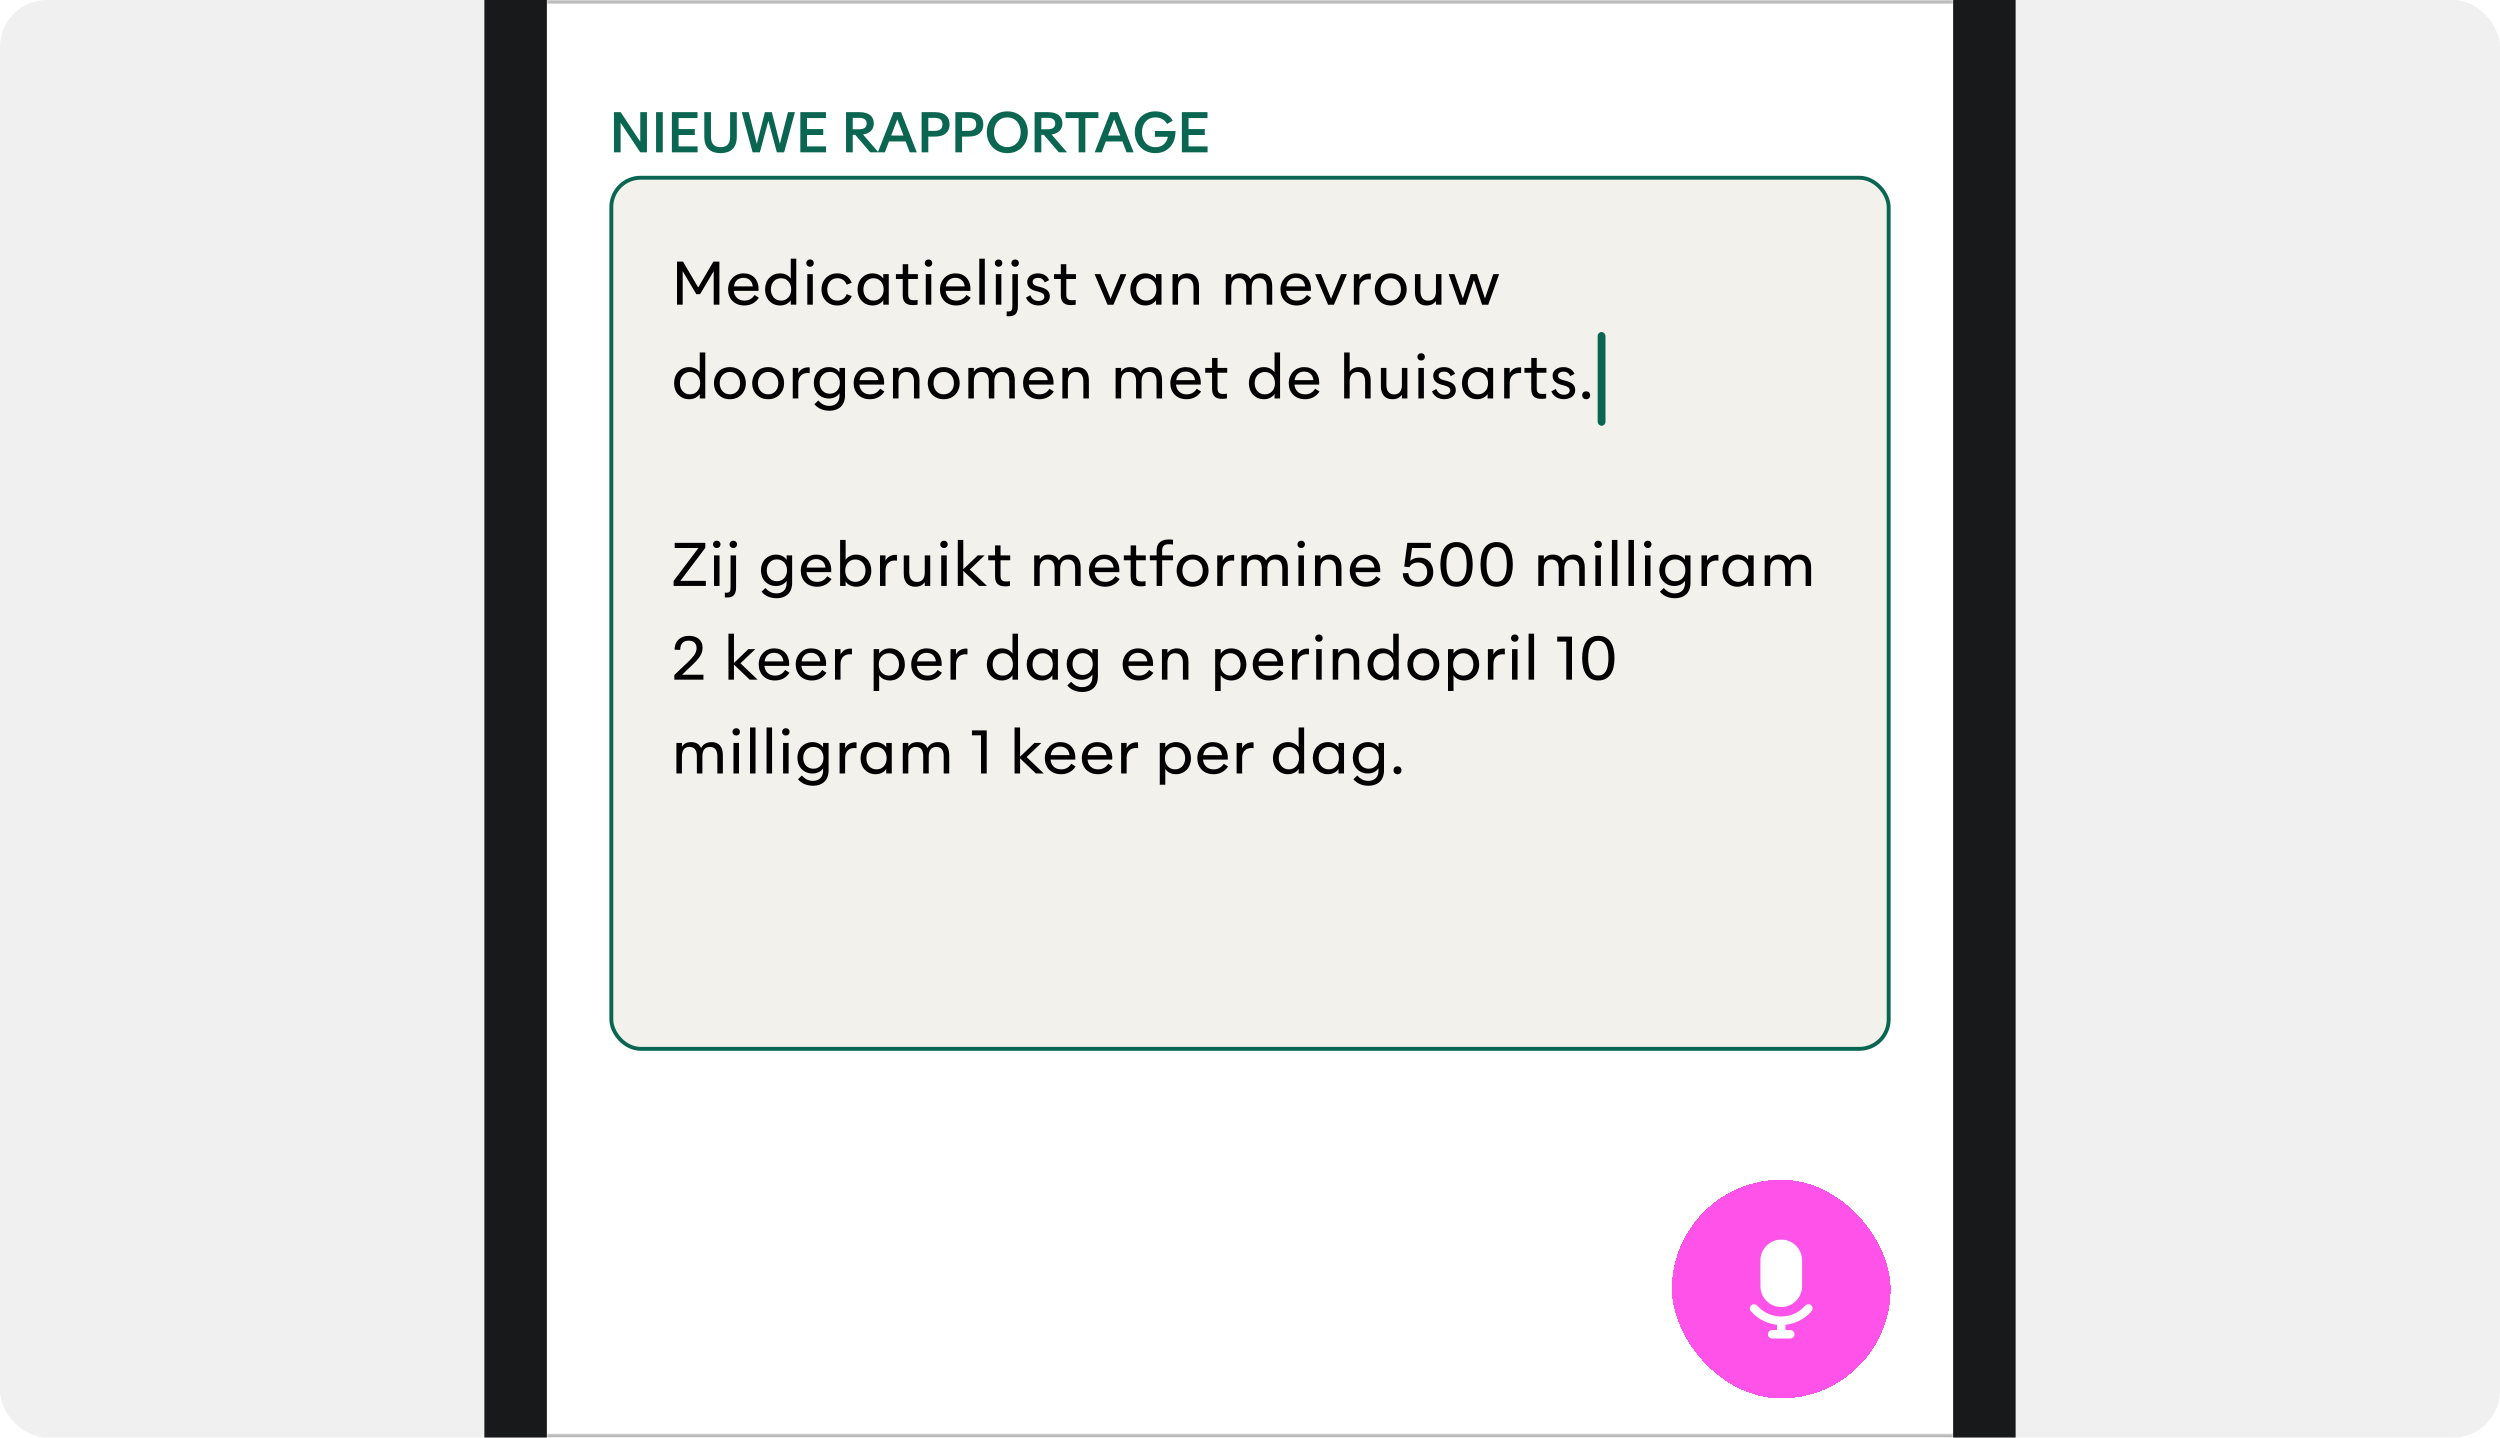
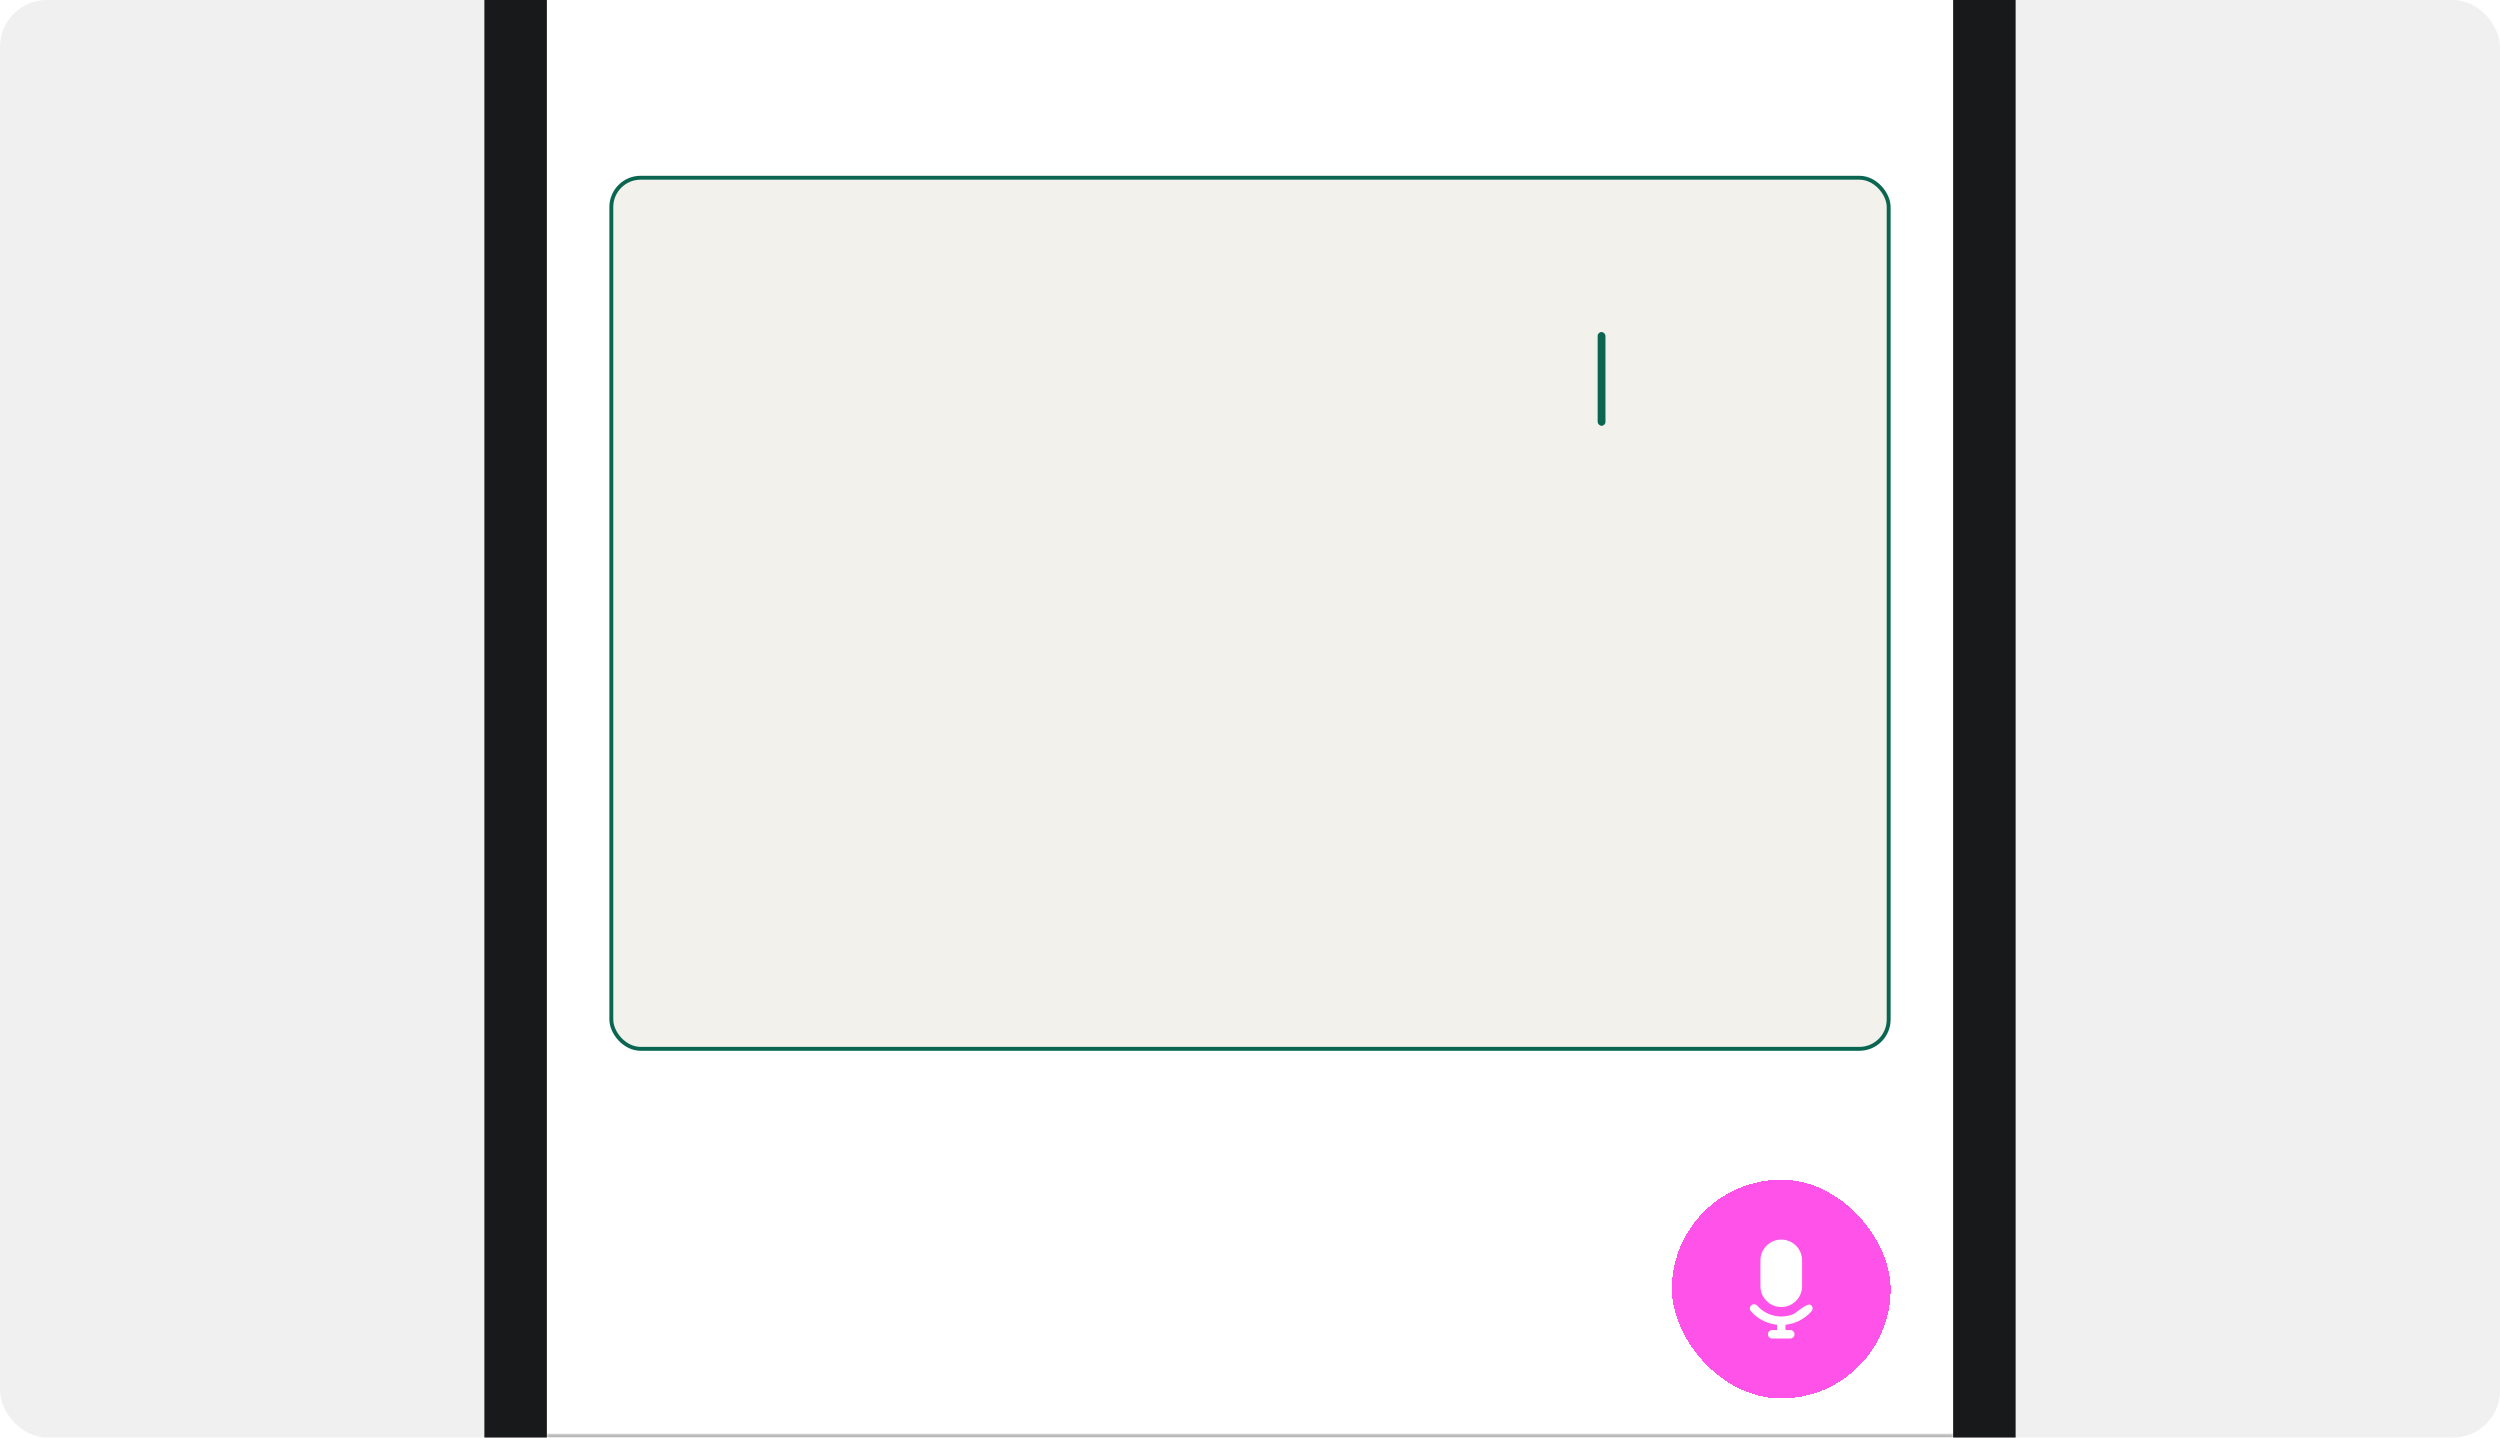
<svg xmlns="http://www.w3.org/2000/svg" width="640" height="368" viewBox="0 0 640 368" fill="none">
  <g clip-path="url(#clip0_187_28821)">
    <rect width="640" height="368" rx="12" fill="#F0F0F0" />
    <g clip-path="url(#clip1_187_28821)">
      <rect x="140" y="-85" width="360" height="800" rx="32" fill="white" />
      <g clip-path="url(#clip2_187_28821)">
        <mask id="path-4-inside-1_187_28821" fill="white">
          <path d="M140 -57H500V1H140V-57Z" />
        </mask>
        <path d="M500 0H140V2H500V0Z" fill="black" fill-opacity="0.3" mask="url(#path-4-inside-1_187_28821)" />
      </g>
      <rect x="156.5" y="45.5" width="327" height="223" rx="7.5" fill="#F3F1EB" />
      <rect x="156.5" y="45.5" width="327" height="223" rx="7.5" stroke="#0A6651" />
-       <path d="M173.313 78V66.975H174.85L178.735 73.597L182.628 66.975H184.165V78H182.71V69.412L179.223 75.308H178.255L174.768 69.412V78H173.313ZM190.533 78.203C189.265 78.203 188.223 77.767 187.51 77.04C186.805 76.32 186.393 75.293 186.393 74.1C186.393 72.907 186.805 71.895 187.51 71.153C188.208 70.425 189.183 69.983 190.36 69.983C191.53 69.983 192.528 70.388 193.21 71.145C193.908 71.918 194.268 73.035 194.178 74.46H187.848C187.908 75.203 188.193 75.81 188.658 76.26C189.115 76.703 189.768 76.957 190.555 76.957C191.68 76.957 192.52 76.507 193.165 75.517L194.26 76.23C193.375 77.595 192.033 78.203 190.533 78.203ZM187.9 73.312H192.708C192.588 71.948 191.643 71.123 190.33 71.123C189.663 71.123 189.123 71.317 188.688 71.692C188.26 72.06 187.99 72.615 187.9 73.312ZM199.712 78.203C198.587 78.203 197.642 77.782 196.952 77.055C196.255 76.335 195.857 75.285 195.857 74.093C195.857 72.907 196.255 71.858 196.952 71.13C197.642 70.41 198.58 69.983 199.712 69.983C200.357 69.983 200.92 70.14 201.377 70.38C201.835 70.62 202.21 70.965 202.435 71.325V66.225H203.845V78H202.435V76.86C201.947 77.618 200.972 78.203 199.712 78.203ZM197.35 74.093C197.35 74.985 197.635 75.698 198.1 76.192C198.572 76.695 199.21 76.957 199.937 76.957C200.695 76.957 201.31 76.68 201.782 76.192C202.247 75.705 202.54 74.978 202.54 74.093C202.54 73.2 202.24 72.487 201.782 71.993C201.31 71.498 200.695 71.228 199.937 71.228C199.21 71.228 198.565 71.505 198.1 72C197.635 72.495 197.35 73.207 197.35 74.093ZM207.374 68.295C206.834 68.295 206.414 67.912 206.414 67.365C206.414 66.787 206.849 66.42 207.374 66.42C207.929 66.42 208.327 66.787 208.327 67.365C208.327 67.905 207.937 68.295 207.374 68.295ZM206.669 78V70.185H208.079V78H206.669ZM214.325 78.203C213.14 78.203 212.127 77.76 211.43 77.025C210.725 76.297 210.305 75.293 210.305 74.093C210.305 72.9 210.717 71.88 211.43 71.153C212.142 70.425 213.132 69.983 214.332 69.983C215.945 69.983 217.37 70.703 218.052 72.382L216.755 72.892C216.32 71.722 215.435 71.22 214.325 71.22C213.575 71.22 212.922 71.52 212.487 72.03C212.045 72.54 211.775 73.252 211.775 74.093C211.775 74.94 212.052 75.645 212.487 76.147C212.937 76.688 213.567 76.957 214.325 76.957C215.435 76.957 216.312 76.47 216.755 75.293L218.052 75.795C217.37 77.483 215.945 78.203 214.325 78.203ZM223.39 78.203C222.265 78.203 221.32 77.782 220.63 77.055C219.933 76.335 219.535 75.285 219.535 74.093C219.535 72.907 219.933 71.858 220.63 71.13C221.32 70.41 222.258 69.983 223.39 69.983C224.035 69.983 224.598 70.14 225.055 70.38C225.513 70.62 225.888 70.965 226.113 71.325V70.185H227.523V78H226.113V76.86C225.625 77.618 224.65 78.203 223.39 78.203ZM221.028 74.093C221.028 74.985 221.313 75.698 221.778 76.192C222.25 76.695 222.888 76.957 223.615 76.957C224.373 76.957 224.988 76.68 225.46 76.192C225.925 75.705 226.218 74.978 226.218 74.093C226.218 73.2 225.918 72.487 225.46 71.993C224.988 71.498 224.373 71.228 223.615 71.228C222.888 71.228 222.243 71.505 221.778 72C221.313 72.495 221.028 73.207 221.028 74.093ZM233.692 78.105C232.215 78.105 231.097 77.573 231.097 75.57V71.422H229.35V70.185H231.097V67.627H232.5V70.185H234.975V71.422H232.5V75.442C232.5 76.635 233.152 76.86 233.94 76.86C234.337 76.86 234.547 76.838 234.907 76.785V77.993C234.442 78.082 234.03 78.105 233.692 78.105ZM237.704 68.295C237.164 68.295 236.744 67.912 236.744 67.365C236.744 66.787 237.179 66.42 237.704 66.42C238.259 66.42 238.657 66.787 238.657 67.365C238.657 67.905 238.267 68.295 237.704 68.295ZM236.999 78V70.185H238.409V78H236.999ZM244.775 78.203C243.507 78.203 242.465 77.767 241.752 77.04C241.047 76.32 240.635 75.293 240.635 74.1C240.635 72.907 241.047 71.895 241.752 71.153C242.45 70.425 243.425 69.983 244.602 69.983C245.772 69.983 246.77 70.388 247.452 71.145C248.15 71.918 248.51 73.035 248.42 74.46H242.09C242.15 75.203 242.435 75.81 242.9 76.26C243.357 76.703 244.01 76.957 244.797 76.957C245.922 76.957 246.762 76.507 247.407 75.517L248.502 76.23C247.617 77.595 246.275 78.203 244.775 78.203ZM242.142 73.312H246.95C246.83 71.948 245.885 71.123 244.572 71.123C243.905 71.123 243.365 71.317 242.93 71.692C242.502 72.06 242.232 72.615 242.142 73.312ZM250.7 78V66.225H252.11V78H250.7ZM255.64 68.295C255.1 68.295 254.68 67.912 254.68 67.365C254.68 66.787 255.115 66.42 255.64 66.42C256.195 66.42 256.592 66.787 256.592 67.365C256.592 67.905 256.202 68.295 255.64 68.295ZM254.935 78V70.185H256.345V78H254.935ZM259.875 68.295C259.335 68.295 258.915 67.912 258.915 67.365C258.915 66.787 259.35 66.42 259.875 66.42C260.43 66.42 260.828 66.787 260.828 67.365C260.828 67.905 260.438 68.295 259.875 68.295ZM257.708 80.94V79.71C257.85 79.733 257.985 79.733 258.105 79.733C258.908 79.733 259.17 79.433 259.17 78.36V70.185H260.58V78.397C260.58 79.35 260.37 79.987 259.988 80.392C259.598 80.797 259.043 80.963 258.3 80.963C258.068 80.963 257.888 80.963 257.708 80.94ZM265.858 78.195C264.411 78.195 263.188 77.513 262.648 76.2L263.751 75.57C264.163 76.552 264.868 77.055 265.858 77.055C266.713 77.055 267.351 76.635 267.351 75.945C267.351 75.278 266.841 74.955 265.851 74.677L265.086 74.475C263.901 74.153 262.963 73.5 262.963 72.172C262.963 71.49 263.271 70.95 263.781 70.56C264.291 70.177 264.973 69.983 265.738 69.983C266.953 69.983 268.086 70.53 268.566 71.7L267.448 72.285C267.276 71.865 267.028 71.58 266.728 71.377C266.443 71.198 266.098 71.13 265.723 71.13C264.973 71.13 264.351 71.498 264.351 72.157C264.351 72.78 264.846 73.088 265.611 73.29L266.398 73.5C267.816 73.897 268.753 74.468 268.753 75.885C268.753 77.34 267.433 78.195 265.858 78.195ZM274.165 78.105C272.687 78.105 271.57 77.573 271.57 75.57V71.422H269.822V70.185H271.57V67.627H272.972V70.185H275.447V71.422H272.972V75.442C272.972 76.635 273.625 76.86 274.412 76.86C274.81 76.86 275.02 76.838 275.38 76.785V77.993C274.915 78.082 274.502 78.105 274.165 78.105ZM283.533 78.007L280.218 70.185H281.741L284.298 76.47L286.863 70.185H288.348L285.033 78.007H283.533ZM293.211 78.203C292.086 78.203 291.141 77.782 290.451 77.055C289.754 76.335 289.356 75.285 289.356 74.093C289.356 72.907 289.754 71.858 290.451 71.13C291.141 70.41 292.079 69.983 293.211 69.983C293.856 69.983 294.419 70.14 294.876 70.38C295.334 70.62 295.709 70.965 295.934 71.325V70.185H297.344V78H295.934V76.86C295.446 77.618 294.471 78.203 293.211 78.203ZM290.849 74.093C290.849 74.985 291.134 75.698 291.599 76.192C292.071 76.695 292.709 76.957 293.436 76.957C294.194 76.957 294.809 76.68 295.281 76.192C295.746 75.705 296.039 74.978 296.039 74.093C296.039 73.2 295.739 72.487 295.281 71.993C294.809 71.498 294.194 71.228 293.436 71.228C292.709 71.228 292.064 71.505 291.599 72C291.134 72.495 290.849 73.207 290.849 74.093ZM300.168 78V70.185H301.578V71.168C302.058 70.403 302.898 69.983 304.023 69.983C305.838 69.983 306.948 71.198 306.948 73.282V78H305.538V73.612C305.538 72.045 304.818 71.22 303.558 71.22C302.298 71.22 301.578 72.06 301.578 73.612V78H300.168ZM313.795 78V70.185H315.205V71.16C315.7 70.395 316.375 69.983 317.583 69.983C318.85 69.983 319.675 70.53 320.118 71.498C320.673 70.433 321.633 69.983 322.825 69.983C324.693 69.983 325.683 71.198 325.683 73.282V78H324.273V73.612C324.273 72.045 323.673 71.22 322.36 71.22C321.07 71.22 320.44 72.082 320.44 73.612V78H319.03V73.612C319.03 72.045 318.438 71.22 317.118 71.22C315.85 71.22 315.205 72.06 315.205 73.612V78H313.795ZM331.942 78.203C330.674 78.203 329.632 77.767 328.919 77.04C328.214 76.32 327.802 75.293 327.802 74.1C327.802 72.907 328.214 71.895 328.919 71.153C329.617 70.425 330.592 69.983 331.769 69.983C332.939 69.983 333.937 70.388 334.619 71.145C335.317 71.918 335.677 73.035 335.587 74.46H329.257C329.317 75.203 329.602 75.81 330.067 76.26C330.524 76.703 331.177 76.957 331.964 76.957C333.089 76.957 333.929 76.507 334.574 75.517L335.669 76.23C334.784 77.595 333.442 78.203 331.942 78.203ZM329.309 73.312H334.117C333.997 71.948 333.052 71.123 331.739 71.123C331.072 71.123 330.532 71.317 330.097 71.692C329.669 72.06 329.399 72.615 329.309 73.312ZM339.985 78.007L336.67 70.185H338.193L340.75 76.47L343.315 70.185H344.8L341.485 78.007H339.985ZM346.584 78V70.185H347.994V71.535C348.572 70.32 349.884 69.938 350.919 70.058V71.535C350.102 71.407 349.404 71.55 348.872 71.948C348.324 72.36 347.994 73.043 347.994 74.017V78H346.584ZM356.028 78.203C354.813 78.203 353.801 77.767 353.088 77.032C352.361 76.297 351.948 75.263 351.948 74.093C351.948 72.922 352.361 71.888 353.088 71.145C353.801 70.418 354.813 69.983 356.028 69.983C357.236 69.983 358.248 70.418 358.968 71.145C359.688 71.888 360.108 72.9 360.108 74.093C360.108 75.285 359.688 76.297 358.968 77.032C358.241 77.775 357.236 78.203 356.028 78.203ZM353.418 74.093C353.418 74.948 353.681 75.645 354.138 76.147C354.588 76.65 355.233 76.957 356.021 76.957C356.831 76.957 357.461 76.65 357.918 76.147C358.383 75.638 358.638 74.925 358.638 74.093C358.638 73.252 358.376 72.532 357.918 72.03C357.461 71.528 356.831 71.22 356.021 71.22C355.241 71.22 354.596 71.513 354.138 72.03C353.681 72.532 353.418 73.252 353.418 74.093ZM365.155 78.203C363.34 78.203 362.23 76.995 362.23 74.91V70.185H363.64V74.573C363.64 76.118 364.36 76.972 365.62 76.972C366.903 76.972 367.608 76.11 367.608 74.573V70.185H369.01V78H367.608V77.017C367.113 77.775 366.355 78.203 365.155 78.203ZM373.637 78.007L370.854 70.185H372.339L374.484 76.41L376.509 70.177H378.114L380.147 76.41L382.277 70.185H383.769L380.994 78.007H379.404L377.319 71.692L375.227 78.007H373.637ZM176.418 102.203C175.293 102.203 174.348 101.782 173.658 101.055C172.96 100.335 172.563 99.285 172.563 98.093C172.563 96.907 172.96 95.858 173.658 95.13C174.348 94.41 175.285 93.983 176.418 93.983C177.063 93.983 177.625 94.14 178.083 94.38C178.54 94.62 178.915 94.965 179.14 95.325V90.225H180.55V102H179.14V100.86C178.653 101.617 177.678 102.203 176.418 102.203ZM174.055 98.093C174.055 98.985 174.34 99.698 174.805 100.192C175.278 100.695 175.915 100.957 176.643 100.957C177.4 100.957 178.015 100.68 178.488 100.192C178.953 99.705 179.245 98.978 179.245 98.093C179.245 97.2 178.945 96.487 178.488 95.993C178.015 95.498 177.4 95.228 176.643 95.228C175.915 95.228 175.27 95.505 174.805 96C174.34 96.495 174.055 97.207 174.055 98.093ZM186.854 102.203C185.639 102.203 184.627 101.767 183.914 101.032C183.187 100.297 182.774 99.263 182.774 98.093C182.774 96.922 183.187 95.888 183.914 95.145C184.627 94.418 185.639 93.983 186.854 93.983C188.062 93.983 189.074 94.418 189.794 95.145C190.514 95.888 190.934 96.9 190.934 98.093C190.934 99.285 190.514 100.297 189.794 101.032C189.067 101.775 188.062 102.203 186.854 102.203ZM184.244 98.093C184.244 98.948 184.507 99.645 184.964 100.147C185.414 100.65 186.059 100.957 186.847 100.957C187.657 100.957 188.287 100.65 188.744 100.147C189.209 99.638 189.464 98.925 189.464 98.093C189.464 97.252 189.202 96.532 188.744 96.03C188.287 95.528 187.657 95.22 186.847 95.22C186.067 95.22 185.422 95.513 184.964 96.03C184.507 96.532 184.244 97.252 184.244 98.093ZM196.642 102.203C195.427 102.203 194.414 101.767 193.702 101.032C192.974 100.297 192.562 99.263 192.562 98.093C192.562 96.922 192.974 95.888 193.702 95.145C194.414 94.418 195.427 93.983 196.642 93.983C197.849 93.983 198.862 94.418 199.582 95.145C200.302 95.888 200.722 96.9 200.722 98.093C200.722 99.285 200.302 100.297 199.582 101.032C198.854 101.775 197.849 102.203 196.642 102.203ZM194.032 98.093C194.032 98.948 194.294 99.645 194.752 100.147C195.202 100.65 195.847 100.957 196.634 100.957C197.444 100.957 198.074 100.65 198.532 100.147C198.997 99.638 199.252 98.925 199.252 98.093C199.252 97.252 198.989 96.532 198.532 96.03C198.074 95.528 197.444 95.22 196.634 95.22C195.854 95.22 195.209 95.513 194.752 96.03C194.294 96.532 194.032 97.252 194.032 98.093ZM202.949 102V94.185H204.359V95.535C204.936 94.32 206.249 93.938 207.284 94.058V95.535C206.466 95.407 205.769 95.55 205.236 95.948C204.689 96.36 204.359 97.043 204.359 98.017V102H202.949ZM212.19 102.015C211.08 102.015 210.12 101.61 209.43 100.89C208.733 100.177 208.335 99.157 208.335 98.002C208.335 96.847 208.733 95.82 209.43 95.108C210.12 94.403 211.065 93.983 212.19 93.983C212.82 93.983 213.383 94.125 213.848 94.365C214.313 94.612 214.673 94.935 214.913 95.31V94.185H216.323V101.205C216.323 102.503 215.918 103.523 215.19 104.183C214.478 104.82 213.51 105.15 212.37 105.15C210.72 105.15 209.378 104.565 208.493 103.478L209.468 102.533C210.3 103.425 211.118 103.905 212.31 103.905C213.045 103.905 213.653 103.695 214.14 103.283C214.62 102.863 214.913 102.18 214.913 101.272V100.687C214.41 101.46 213.443 102.015 212.19 102.015ZM209.828 98.002C209.828 98.865 210.113 99.562 210.585 100.042C211.05 100.53 211.673 100.792 212.415 100.792C213.165 100.792 213.788 100.53 214.26 100.042C214.725 99.562 215.01 98.865 215.01 98.002C215.01 97.14 214.725 96.435 214.26 95.948C213.788 95.468 213.165 95.205 212.415 95.205C211.673 95.205 211.05 95.468 210.585 95.948C210.113 96.435 209.828 97.14 209.828 98.002ZM222.679 102.203C221.412 102.203 220.369 101.767 219.657 101.04C218.952 100.32 218.539 99.293 218.539 98.1C218.539 96.907 218.952 95.895 219.657 95.153C220.354 94.425 221.329 93.983 222.507 93.983C223.677 93.983 224.674 94.388 225.357 95.145C226.054 95.918 226.414 97.035 226.324 98.46H219.994C220.054 99.203 220.339 99.81 220.804 100.26C221.262 100.702 221.914 100.957 222.702 100.957C223.827 100.957 224.667 100.507 225.312 99.517L226.407 100.23C225.522 101.595 224.179 102.203 222.679 102.203ZM220.047 97.312H224.854C224.734 95.948 223.789 95.123 222.477 95.123C221.809 95.123 221.269 95.317 220.834 95.692C220.407 96.06 220.137 96.615 220.047 97.312ZM228.604 102V94.185H230.014V95.168C230.494 94.403 231.334 93.983 232.459 93.983C234.274 93.983 235.384 95.198 235.384 97.282V102H233.974V97.612C233.974 96.045 233.254 95.22 231.994 95.22C230.734 95.22 230.014 96.06 230.014 97.612V102H228.604ZM241.593 102.203C240.378 102.203 239.365 101.767 238.653 101.032C237.925 100.297 237.513 99.263 237.513 98.093C237.513 96.922 237.925 95.888 238.653 95.145C239.365 94.418 240.378 93.983 241.593 93.983C242.8 93.983 243.813 94.418 244.533 95.145C245.253 95.888 245.673 96.9 245.673 98.093C245.673 99.285 245.253 100.297 244.533 101.032C243.805 101.775 242.8 102.203 241.593 102.203ZM238.983 98.093C238.983 98.948 239.245 99.645 239.703 100.147C240.153 100.65 240.798 100.957 241.585 100.957C242.395 100.957 243.025 100.65 243.483 100.147C243.948 99.638 244.203 98.925 244.203 98.093C244.203 97.252 243.94 96.532 243.483 96.03C243.025 95.528 242.395 95.22 241.585 95.22C240.805 95.22 240.16 95.513 239.703 96.03C239.245 96.532 238.983 97.252 238.983 98.093ZM247.9 102V94.185H249.31V95.16C249.805 94.395 250.48 93.983 251.687 93.983C252.955 93.983 253.78 94.53 254.222 95.498C254.777 94.433 255.737 93.983 256.93 93.983C258.797 93.983 259.787 95.198 259.787 97.282V102H258.377V97.612C258.377 96.045 257.777 95.22 256.465 95.22C255.175 95.22 254.545 96.082 254.545 97.612V102H253.135V97.612C253.135 96.045 252.542 95.22 251.222 95.22C249.955 95.22 249.31 96.06 249.31 97.612V102H247.9ZM266.046 102.203C264.779 102.203 263.736 101.767 263.024 101.04C262.319 100.32 261.906 99.293 261.906 98.1C261.906 96.907 262.319 95.895 263.024 95.153C263.721 94.425 264.696 93.983 265.874 93.983C267.044 93.983 268.041 94.388 268.724 95.145C269.421 95.918 269.781 97.035 269.691 98.46H263.361C263.421 99.203 263.706 99.81 264.171 100.26C264.629 100.702 265.281 100.957 266.069 100.957C267.194 100.957 268.034 100.507 268.679 99.517L269.774 100.23C268.889 101.595 267.546 102.203 266.046 102.203ZM263.414 97.312H268.221C268.101 95.948 267.156 95.123 265.844 95.123C265.176 95.123 264.636 95.317 264.201 95.692C263.774 96.06 263.504 96.615 263.414 97.312ZM271.971 102V94.185H273.381V95.168C273.861 94.403 274.701 93.983 275.826 93.983C277.641 93.983 278.751 95.198 278.751 97.282V102H277.341V97.612C277.341 96.045 276.621 95.22 275.361 95.22C274.101 95.22 273.381 96.06 273.381 97.612V102H271.971ZM285.598 102V94.185H287.008V95.16C287.503 94.395 288.178 93.983 289.386 93.983C290.653 93.983 291.478 94.53 291.921 95.498C292.476 94.433 293.436 93.983 294.628 93.983C296.496 93.983 297.486 95.198 297.486 97.282V102H296.076V97.612C296.076 96.045 295.476 95.22 294.163 95.22C292.873 95.22 292.243 96.082 292.243 97.612V102H290.833V97.612C290.833 96.045 290.241 95.22 288.921 95.22C287.653 95.22 287.008 96.06 287.008 97.612V102H285.598ZM303.744 102.203C302.477 102.203 301.434 101.767 300.722 101.04C300.017 100.32 299.604 99.293 299.604 98.1C299.604 96.907 300.017 95.895 300.722 95.153C301.419 94.425 302.394 93.983 303.572 93.983C304.742 93.983 305.739 94.388 306.422 95.145C307.119 95.918 307.479 97.035 307.389 98.46H301.059C301.119 99.203 301.404 99.81 301.869 100.26C302.327 100.702 302.979 100.957 303.767 100.957C304.892 100.957 305.732 100.507 306.377 99.517L307.472 100.23C306.587 101.595 305.244 102.203 303.744 102.203ZM301.112 97.312H305.919C305.799 95.948 304.854 95.123 303.542 95.123C302.874 95.123 302.334 95.317 301.899 95.692C301.472 96.06 301.202 96.615 301.112 97.312ZM312.883 102.105C311.405 102.105 310.288 101.572 310.288 99.57V95.422H308.54V94.185H310.288V91.627H311.69V94.185H314.165V95.422H311.69V99.442C311.69 100.635 312.343 100.86 313.13 100.86C313.528 100.86 313.738 100.837 314.098 100.785V101.992C313.633 102.083 313.22 102.105 312.883 102.105ZM323.563 102.203C322.438 102.203 321.493 101.782 320.803 101.055C320.106 100.335 319.708 99.285 319.708 98.093C319.708 96.907 320.106 95.858 320.803 95.13C321.493 94.41 322.431 93.983 323.563 93.983C324.208 93.983 324.771 94.14 325.228 94.38C325.686 94.62 326.061 94.965 326.286 95.325V90.225H327.696V102H326.286V100.86C325.798 101.617 324.823 102.203 323.563 102.203ZM321.201 98.093C321.201 98.985 321.486 99.698 321.951 100.192C322.423 100.695 323.061 100.957 323.788 100.957C324.546 100.957 325.161 100.68 325.633 100.192C326.098 99.705 326.391 98.978 326.391 98.093C326.391 97.2 326.091 96.487 325.633 95.993C325.161 95.498 324.546 95.228 323.788 95.228C323.061 95.228 322.416 95.505 321.951 96C321.486 96.495 321.201 97.207 321.201 98.093ZM334.06 102.203C332.792 102.203 331.75 101.767 331.037 101.04C330.332 100.32 329.92 99.293 329.92 98.1C329.92 96.907 330.332 95.895 331.037 95.153C331.735 94.425 332.71 93.983 333.887 93.983C335.057 93.983 336.055 94.388 336.737 95.145C337.435 95.918 337.795 97.035 337.705 98.46H331.375C331.435 99.203 331.72 99.81 332.185 100.26C332.642 100.702 333.295 100.957 334.082 100.957C335.207 100.957 336.047 100.507 336.692 99.517L337.787 100.23C336.902 101.595 335.56 102.203 334.06 102.203ZM331.427 97.312H336.235C336.115 95.948 335.17 95.123 333.857 95.123C333.19 95.123 332.65 95.317 332.215 95.692C331.787 96.06 331.517 96.615 331.427 97.312ZM344.103 102V90.225H345.513V95.168C345.993 94.403 346.833 93.983 347.958 93.983C349.773 93.983 350.883 95.198 350.883 97.282V102H349.473V97.612C349.473 96.045 348.753 95.22 347.493 95.22C346.233 95.22 345.513 96.06 345.513 97.612V102H344.103ZM356.432 102.203C354.617 102.203 353.507 100.995 353.507 98.91V94.185H354.917V98.573C354.917 100.117 355.637 100.972 356.897 100.972C358.179 100.972 358.884 100.11 358.884 98.573V94.185H360.287V102H358.884V101.017C358.389 101.775 357.632 102.203 356.432 102.203ZM363.811 92.295C363.271 92.295 362.851 91.912 362.851 91.365C362.851 90.787 363.286 90.42 363.811 90.42C364.366 90.42 364.763 90.787 364.763 91.365C364.763 91.905 364.373 92.295 363.811 92.295ZM363.106 102V94.185H364.516V102H363.106ZM369.794 102.195C368.346 102.195 367.124 101.512 366.584 100.2L367.686 99.57C368.099 100.552 368.804 101.055 369.794 101.055C370.649 101.055 371.286 100.635 371.286 99.945C371.286 99.278 370.776 98.955 369.786 98.677L369.021 98.475C367.836 98.153 366.899 97.5 366.899 96.172C366.899 95.49 367.206 94.95 367.716 94.56C368.226 94.177 368.909 93.983 369.674 93.983C370.889 93.983 372.021 94.53 372.501 95.7L371.384 96.285C371.211 95.865 370.964 95.58 370.664 95.377C370.379 95.198 370.034 95.13 369.659 95.13C368.909 95.13 368.286 95.498 368.286 96.157C368.286 96.78 368.781 97.088 369.546 97.29L370.334 97.5C371.751 97.897 372.689 98.468 372.689 99.885C372.689 101.34 371.369 102.195 369.794 102.195ZM378.113 102.203C376.988 102.203 376.043 101.782 375.353 101.055C374.655 100.335 374.258 99.285 374.258 98.093C374.258 96.907 374.655 95.858 375.353 95.13C376.043 94.41 376.98 93.983 378.113 93.983C378.758 93.983 379.32 94.14 379.778 94.38C380.235 94.62 380.61 94.965 380.835 95.325V94.185H382.245V102H380.835V100.86C380.348 101.617 379.373 102.203 378.113 102.203ZM375.75 98.093C375.75 98.985 376.035 99.698 376.5 100.192C376.973 100.695 377.61 100.957 378.338 100.957C379.095 100.957 379.71 100.68 380.183 100.192C380.648 99.705 380.94 98.978 380.94 98.093C380.94 97.2 380.64 96.487 380.183 95.993C379.71 95.498 379.095 95.228 378.338 95.228C377.61 95.228 376.965 95.505 376.5 96C376.035 96.495 375.75 97.207 375.75 98.093ZM385.07 102V94.185H386.48V95.535C387.057 94.32 388.37 93.938 389.405 94.058V95.535C388.587 95.407 387.89 95.55 387.357 95.948C386.81 96.36 386.48 97.043 386.48 98.017V102H385.07ZM394.598 102.105C393.121 102.105 392.003 101.572 392.003 99.57V95.422H390.256V94.185H392.003V91.627H393.406V94.185H395.881V95.422H393.406V99.442C393.406 100.635 394.058 100.86 394.846 100.86C395.243 100.86 395.453 100.837 395.813 100.785V101.992C395.348 102.083 394.936 102.105 394.598 102.105ZM400.358 102.195C398.911 102.195 397.688 101.512 397.148 100.2L398.251 99.57C398.663 100.552 399.368 101.055 400.358 101.055C401.213 101.055 401.851 100.635 401.851 99.945C401.851 99.278 401.341 98.955 400.351 98.677L399.586 98.475C398.401 98.153 397.463 97.5 397.463 96.172C397.463 95.49 397.771 94.95 398.281 94.56C398.791 94.177 399.473 93.983 400.238 93.983C401.453 93.983 402.586 94.53 403.066 95.7L401.948 96.285C401.776 95.865 401.528 95.58 401.228 95.377C400.943 95.198 400.598 95.13 400.223 95.13C399.473 95.13 398.851 95.498 398.851 96.157C398.851 96.78 399.346 97.088 400.111 97.29L400.898 97.5C402.316 97.897 403.253 98.468 403.253 99.885C403.253 101.34 401.933 102.195 400.358 102.195ZM406.06 102.21C405.512 102.21 405.04 101.835 405.04 101.19C405.04 100.582 405.437 100.177 406.06 100.177C406.645 100.177 407.072 100.575 407.072 101.19C407.072 101.79 406.637 102.21 406.06 102.21ZM172.435 150V148.732L178.81 140.28H172.72V138.975H180.558V140.242L174.183 148.695H180.693V150H172.435ZM183.493 140.295C182.953 140.295 182.533 139.912 182.533 139.365C182.533 138.787 182.968 138.42 183.493 138.42C184.048 138.42 184.446 138.787 184.446 139.365C184.446 139.905 184.056 140.295 183.493 140.295ZM182.788 150V142.185H184.198V150H182.788ZM187.729 140.295C187.189 140.295 186.769 139.912 186.769 139.365C186.769 138.787 187.204 138.42 187.729 138.42C188.284 138.42 188.681 138.787 188.681 139.365C188.681 139.905 188.291 140.295 187.729 140.295ZM185.561 152.94V151.71C185.704 151.733 185.839 151.733 185.959 151.733C186.761 151.733 187.024 151.433 187.024 150.36V142.185H188.434V150.398C188.434 151.35 188.224 151.988 187.841 152.393C187.451 152.798 186.896 152.963 186.154 152.963C185.921 152.963 185.741 152.963 185.561 152.94ZM198.655 150.015C197.545 150.015 196.585 149.61 195.895 148.89C195.197 148.177 194.8 147.157 194.8 146.002C194.8 144.847 195.197 143.82 195.895 143.107C196.585 142.402 197.53 141.982 198.655 141.982C199.285 141.982 199.847 142.125 200.312 142.365C200.777 142.612 201.137 142.935 201.377 143.31V142.185H202.787V149.205C202.787 150.503 202.382 151.523 201.655 152.183C200.942 152.82 199.975 153.15 198.835 153.15C197.185 153.15 195.842 152.565 194.957 151.478L195.932 150.533C196.765 151.425 197.582 151.905 198.775 151.905C199.51 151.905 200.117 151.695 200.605 151.283C201.085 150.863 201.377 150.18 201.377 149.272V148.687C200.875 149.46 199.907 150.015 198.655 150.015ZM196.292 146.002C196.292 146.865 196.577 147.562 197.05 148.042C197.515 148.53 198.137 148.792 198.88 148.792C199.63 148.792 200.252 148.53 200.725 148.042C201.19 147.562 201.475 146.865 201.475 146.002C201.475 145.14 201.19 144.435 200.725 143.947C200.252 143.467 199.63 143.205 198.88 143.205C198.137 143.205 197.515 143.467 197.05 143.947C196.577 144.435 196.292 145.14 196.292 146.002ZM209.144 150.203C207.876 150.203 206.834 149.767 206.121 149.04C205.416 148.32 205.004 147.292 205.004 146.1C205.004 144.907 205.416 143.895 206.121 143.152C206.819 142.425 207.794 141.982 208.971 141.982C210.141 141.982 211.139 142.387 211.821 143.145C212.519 143.917 212.879 145.035 212.789 146.46H206.459C206.519 147.202 206.804 147.81 207.269 148.26C207.726 148.702 208.379 148.957 209.166 148.957C210.291 148.957 211.131 148.507 211.776 147.517L212.871 148.23C211.986 149.595 210.644 150.203 209.144 150.203ZM206.511 145.312H211.319C211.199 143.947 210.254 143.122 208.941 143.122C208.274 143.122 207.734 143.317 207.299 143.692C206.871 144.06 206.601 144.615 206.511 145.312ZM219.201 150.203C217.949 150.203 216.951 149.617 216.479 148.86V150H215.069V138.225H216.479V143.325C216.951 142.567 217.949 141.982 219.201 141.982C220.341 141.982 221.286 142.417 221.969 143.13C222.659 143.857 223.056 144.907 223.056 146.092C223.056 147.285 222.651 148.335 221.969 149.055C221.286 149.775 220.341 150.203 219.201 150.203ZM216.381 146.092C216.381 146.977 216.666 147.705 217.139 148.192C217.611 148.695 218.249 148.957 218.969 148.957C219.696 148.957 220.334 148.695 220.814 148.192C221.279 147.705 221.564 146.977 221.564 146.092C221.564 145.215 221.279 144.495 220.814 144C220.334 143.505 219.696 143.227 218.969 143.227C218.241 143.227 217.619 143.482 217.139 143.992C216.666 144.495 216.381 145.2 216.381 146.092ZM225.281 150V142.185H226.691V143.535C227.268 142.32 228.581 141.937 229.616 142.057V143.535C228.798 143.407 228.101 143.55 227.568 143.947C227.021 144.36 226.691 145.042 226.691 146.017V150H225.281ZM234.284 150.203C232.469 150.203 231.359 148.995 231.359 146.91V142.185H232.769V146.572C232.769 148.117 233.489 148.972 234.749 148.972C236.032 148.972 236.737 148.11 236.737 146.572V142.185H238.139V150H236.737V149.017C236.242 149.775 235.484 150.203 234.284 150.203ZM241.663 140.295C241.123 140.295 240.703 139.912 240.703 139.365C240.703 138.787 241.138 138.42 241.663 138.42C242.218 138.42 242.616 138.787 242.616 139.365C242.616 139.905 242.226 140.295 241.663 140.295ZM240.958 150V142.185H242.368V150H240.958ZM245.194 150V138.225H246.604V145.717L250.294 142.185H252.064L248.269 145.807L252.671 150H250.646L246.604 146.145V150H245.194ZM257.33 150.105C255.852 150.105 254.735 149.572 254.735 147.57V143.422H252.987V142.185H254.735V139.627H256.137V142.185H258.612V143.422H256.137V147.442C256.137 148.635 256.79 148.86 257.577 148.86C257.975 148.86 258.185 148.837 258.545 148.785V149.992C258.08 150.083 257.667 150.105 257.33 150.105ZM264.755 150V142.185H266.165V143.16C266.66 142.395 267.335 141.982 268.543 141.982C269.81 141.982 270.635 142.53 271.078 143.497C271.633 142.432 272.593 141.982 273.785 141.982C275.653 141.982 276.643 143.197 276.643 145.282V150H275.233V145.612C275.233 144.045 274.633 143.22 273.32 143.22C272.03 143.22 271.4 144.082 271.4 145.612V150H269.99V145.612C269.99 144.045 269.398 143.22 268.078 143.22C266.81 143.22 266.165 144.06 266.165 145.612V150H264.755ZM282.902 150.203C281.634 150.203 280.592 149.767 279.879 149.04C279.174 148.32 278.762 147.292 278.762 146.1C278.762 144.907 279.174 143.895 279.879 143.152C280.577 142.425 281.552 141.982 282.729 141.982C283.899 141.982 284.897 142.387 285.579 143.145C286.277 143.917 286.637 145.035 286.547 146.46H280.217C280.277 147.202 280.562 147.81 281.027 148.26C281.484 148.702 282.137 148.957 282.924 148.957C284.049 148.957 284.889 148.507 285.534 147.517L286.629 148.23C285.744 149.595 284.402 150.203 282.902 150.203ZM280.269 145.312H285.077C284.957 143.947 284.012 143.122 282.699 143.122C282.032 143.122 281.492 143.317 281.057 143.692C280.629 144.06 280.359 144.615 280.269 145.312ZM292.04 150.105C290.562 150.105 289.445 149.572 289.445 147.57V143.422H287.697V142.185H289.445V139.627H290.847V142.185H293.322V143.422H290.847V147.442C290.847 148.635 291.5 148.86 292.287 148.86C292.685 148.86 292.895 148.837 293.255 148.785V149.992C292.79 150.083 292.377 150.105 292.04 150.105ZM296.097 150V143.422H294.365V142.185H296.097V140.887C296.097 139.882 296.45 139.155 297.035 138.712C297.605 138.277 298.355 138.105 299.21 138.105C299.57 138.105 299.937 138.127 300.29 138.18V139.402C299.952 139.342 299.555 139.32 299.225 139.32C298.737 139.32 298.31 139.402 298.01 139.635C297.695 139.875 297.507 140.317 297.507 140.925V142.185H300.29V143.422H297.507V150H296.097ZM305.304 150.203C304.089 150.203 303.076 149.767 302.364 149.032C301.636 148.297 301.224 147.262 301.224 146.092C301.224 144.922 301.636 143.887 302.364 143.145C303.076 142.417 304.089 141.982 305.304 141.982C306.511 141.982 307.524 142.417 308.244 143.145C308.964 143.887 309.384 144.9 309.384 146.092C309.384 147.285 308.964 148.297 308.244 149.032C307.516 149.775 306.511 150.203 305.304 150.203ZM302.694 146.092C302.694 146.947 302.956 147.645 303.414 148.147C303.864 148.65 304.509 148.957 305.296 148.957C306.106 148.957 306.736 148.65 307.194 148.147C307.659 147.637 307.914 146.925 307.914 146.092C307.914 145.252 307.651 144.532 307.194 144.03C306.736 143.527 306.106 143.22 305.296 143.22C304.516 143.22 303.871 143.512 303.414 144.03C302.956 144.532 302.694 145.252 302.694 146.092ZM311.611 150V142.185H313.021V143.535C313.598 142.32 314.911 141.937 315.946 142.057V143.535C315.128 143.407 314.431 143.55 313.898 143.947C313.351 144.36 313.021 145.042 313.021 146.017V150H311.611ZM317.794 150V142.185H319.204V143.16C319.699 142.395 320.374 141.982 321.582 141.982C322.849 141.982 323.674 142.53 324.117 143.497C324.672 142.432 325.632 141.982 326.824 141.982C328.692 141.982 329.682 143.197 329.682 145.282V150H328.272V145.612C328.272 144.045 327.672 143.22 326.359 143.22C325.069 143.22 324.439 144.082 324.439 145.612V150H323.029V145.612C323.029 144.045 322.437 143.22 321.117 143.22C319.849 143.22 319.204 144.06 319.204 145.612V150H317.794ZM333.106 140.295C332.566 140.295 332.146 139.912 332.146 139.365C332.146 138.787 332.581 138.42 333.106 138.42C333.661 138.42 334.058 138.787 334.058 139.365C334.058 139.905 333.668 140.295 333.106 140.295ZM332.401 150V142.185H333.811V150H332.401ZM336.636 150V142.185H338.046V143.167C338.526 142.402 339.366 141.982 340.491 141.982C342.306 141.982 343.416 143.197 343.416 145.282V150H342.006V145.612C342.006 144.045 341.286 143.22 340.026 143.22C338.766 143.22 338.046 144.06 338.046 145.612V150H336.636ZM349.685 150.203C348.417 150.203 347.375 149.767 346.662 149.04C345.957 148.32 345.545 147.292 345.545 146.1C345.545 144.907 345.957 143.895 346.662 143.152C347.36 142.425 348.335 141.982 349.512 141.982C350.682 141.982 351.68 142.387 352.362 143.145C353.06 143.917 353.42 145.035 353.33 146.46H347C347.06 147.202 347.345 147.81 347.81 148.26C348.267 148.702 348.92 148.957 349.707 148.957C350.832 148.957 351.672 148.507 352.317 147.517L353.412 148.23C352.527 149.595 351.185 150.203 349.685 150.203ZM347.052 145.312H351.86C351.74 143.947 350.795 143.122 349.482 143.122C348.815 143.122 348.275 143.317 347.84 143.692C347.412 144.06 347.142 144.615 347.052 145.312ZM363.035 150.203C360.83 150.203 359.195 148.957 359.098 146.76L360.515 146.707C360.628 147.532 360.965 148.125 361.423 148.477C361.865 148.822 362.428 148.95 363.02 148.95C364.423 148.95 365.368 148.027 365.368 146.475C365.368 144.915 364.325 143.992 363.028 143.992C361.94 143.992 361.183 144.472 360.8 145.207L359.48 145.042L360.275 138.975H366.29V140.28H361.468L361.025 143.572C361.603 143.032 362.435 142.747 363.395 142.747C364.438 142.747 365.293 143.115 365.915 143.767C366.538 144.42 366.913 145.342 366.913 146.482C366.913 148.762 365.18 150.203 363.035 150.203ZM372.876 150.203C371.474 150.203 370.431 149.655 369.749 148.642C369.074 147.652 368.736 146.213 368.736 144.487C368.736 140.992 370.049 138.772 372.876 138.772C374.286 138.772 375.314 139.327 376.004 140.332C376.671 141.322 377.009 142.762 377.009 144.487C377.009 146.22 376.686 147.645 376.004 148.635C375.321 149.632 374.286 150.203 372.876 150.203ZM370.274 144.487C370.274 145.965 370.491 147.075 370.926 147.817C371.361 148.567 372.006 148.935 372.876 148.935C373.731 148.935 374.384 148.56 374.819 147.817C375.254 147.075 375.471 145.965 375.471 144.487C375.471 142.995 375.254 141.9 374.819 141.15C374.384 140.415 373.731 140.04 372.876 140.04C372.006 140.04 371.361 140.407 370.926 141.15C370.491 141.9 370.274 142.995 370.274 144.487ZM383.147 150.203C381.744 150.203 380.702 149.655 380.019 148.642C379.344 147.652 379.007 146.213 379.007 144.487C379.007 140.992 380.319 138.772 383.147 138.772C384.557 138.772 385.584 139.327 386.274 140.332C386.942 141.322 387.279 142.762 387.279 144.487C387.279 146.22 386.957 147.645 386.274 148.635C385.592 149.632 384.557 150.203 383.147 150.203ZM380.544 144.487C380.544 145.965 380.762 147.075 381.197 147.817C381.632 148.567 382.277 148.935 383.147 148.935C384.002 148.935 384.654 148.56 385.089 147.817C385.524 147.075 385.742 145.965 385.742 144.487C385.742 142.995 385.524 141.9 385.089 141.15C384.654 140.415 384.002 140.04 383.147 140.04C382.277 140.04 381.632 140.407 381.197 141.15C380.762 141.9 380.544 142.995 380.544 144.487ZM393.808 150V142.185H395.218V143.16C395.713 142.395 396.388 141.982 397.596 141.982C398.863 141.982 399.688 142.53 400.131 143.497C400.686 142.432 401.646 141.982 402.838 141.982C404.706 141.982 405.696 143.197 405.696 145.282V150H404.286V145.612C404.286 144.045 403.686 143.22 402.373 143.22C401.083 143.22 400.453 144.082 400.453 145.612V150H399.043V145.612C399.043 144.045 398.451 143.22 397.131 143.22C395.863 143.22 395.218 144.06 395.218 145.612V150H393.808ZM409.119 140.295C408.579 140.295 408.159 139.912 408.159 139.365C408.159 138.787 408.594 138.42 409.119 138.42C409.674 138.42 410.072 138.787 410.072 139.365C410.072 139.905 409.682 140.295 409.119 140.295ZM408.414 150V142.185H409.824V150H408.414ZM412.65 150V138.225H414.06V150H412.65ZM416.885 150V138.225H418.295V150H416.885ZM421.826 140.295C421.286 140.295 420.866 139.912 420.866 139.365C420.866 138.787 421.301 138.42 421.826 138.42C422.381 138.42 422.778 138.787 422.778 139.365C422.778 139.905 422.388 140.295 421.826 140.295ZM421.121 150V142.185H422.531V150H421.121ZM428.633 150.015C427.523 150.015 426.563 149.61 425.873 148.89C425.176 148.177 424.778 147.157 424.778 146.002C424.778 144.847 425.176 143.82 425.873 143.107C426.563 142.402 427.508 141.982 428.633 141.982C429.263 141.982 429.826 142.125 430.291 142.365C430.756 142.612 431.116 142.935 431.356 143.31V142.185H432.766V149.205C432.766 150.503 432.361 151.523 431.633 152.183C430.921 152.82 429.953 153.15 428.813 153.15C427.163 153.15 425.821 152.565 424.936 151.478L425.911 150.533C426.743 151.425 427.561 151.905 428.753 151.905C429.488 151.905 430.096 151.695 430.583 151.283C431.063 150.863 431.356 150.18 431.356 149.272V148.687C430.853 149.46 429.886 150.015 428.633 150.015ZM426.271 146.002C426.271 146.865 426.556 147.562 427.028 148.042C427.493 148.53 428.116 148.792 428.858 148.792C429.608 148.792 430.231 148.53 430.703 148.042C431.168 147.562 431.453 146.865 431.453 146.002C431.453 145.14 431.168 144.435 430.703 143.947C430.231 143.467 429.608 143.205 428.858 143.205C428.116 143.205 427.493 143.467 427.028 143.947C426.556 144.435 426.271 145.14 426.271 146.002ZM435.582 150V142.185H436.992V143.535C437.57 142.32 438.882 141.937 439.917 142.057V143.535C439.1 143.407 438.402 143.55 437.87 143.947C437.322 144.36 436.992 145.042 436.992 146.017V150H435.582ZM444.801 150.203C443.676 150.203 442.731 149.782 442.041 149.055C441.344 148.335 440.946 147.285 440.946 146.092C440.946 144.907 441.344 143.857 442.041 143.13C442.731 142.41 443.669 141.982 444.801 141.982C445.446 141.982 446.009 142.14 446.466 142.38C446.924 142.62 447.299 142.965 447.524 143.325V142.185H448.934V150H447.524V148.86C447.036 149.617 446.061 150.203 444.801 150.203ZM442.439 146.092C442.439 146.985 442.724 147.697 443.189 148.192C443.661 148.695 444.299 148.957 445.026 148.957C445.784 148.957 446.399 148.68 446.871 148.192C447.336 147.705 447.629 146.977 447.629 146.092C447.629 145.2 447.329 144.487 446.871 143.992C446.399 143.497 445.784 143.227 445.026 143.227C444.299 143.227 443.654 143.505 443.189 144C442.724 144.495 442.439 145.207 442.439 146.092ZM451.758 150V142.185H453.168V143.16C453.663 142.395 454.338 141.982 455.546 141.982C456.813 141.982 457.638 142.53 458.081 143.497C458.636 142.432 459.596 141.982 460.788 141.982C462.656 141.982 463.646 143.197 463.646 145.282V150H462.236V145.612C462.236 144.045 461.636 143.22 460.323 143.22C459.033 143.22 458.403 144.082 458.403 145.612V150H456.993V145.612C456.993 144.045 456.401 143.22 455.081 143.22C453.813 143.22 453.168 144.06 453.168 145.612V150H451.758ZM172.63 174V172.807L175.015 170.527C175.833 169.77 176.485 169.155 176.973 168.615C177.22 168.352 177.43 168.105 177.603 167.872C178.098 167.212 178.323 166.612 178.323 165.885C178.323 164.707 177.558 164.01 176.335 164.01C175.773 164.01 175.248 164.115 174.828 164.467C174.408 164.827 174.145 165.442 174.115 166.372L172.698 166.327C172.72 163.89 174.393 162.772 176.388 162.772C178.383 162.772 179.86 163.83 179.86 165.787C179.86 166.792 179.53 167.602 178.915 168.412C178.495 168.967 177.925 169.575 177.22 170.242C176.868 170.58 176.47 170.947 176.043 171.352L174.633 172.725H180.078V174H172.63ZM186.482 174V162.225H187.892V169.717L191.582 166.185H193.352L189.557 169.807L193.959 174H191.934L187.892 170.145V174H186.482ZM198.373 174.203C197.106 174.203 196.063 173.767 195.351 173.04C194.646 172.32 194.233 171.292 194.233 170.1C194.233 168.907 194.646 167.895 195.351 167.152C196.048 166.425 197.023 165.982 198.201 165.982C199.371 165.982 200.368 166.387 201.051 167.145C201.748 167.917 202.108 169.035 202.018 170.46H195.688C195.748 171.202 196.033 171.81 196.498 172.26C196.956 172.702 197.608 172.957 198.396 172.957C199.521 172.957 200.361 172.507 201.006 171.517L202.101 172.23C201.216 173.595 199.873 174.203 198.373 174.203ZM195.741 169.312H200.548C200.428 167.947 199.483 167.122 198.171 167.122C197.503 167.122 196.963 167.317 196.528 167.692C196.101 168.06 195.831 168.615 195.741 169.312ZM207.838 174.203C206.571 174.203 205.528 173.767 204.816 173.04C204.111 172.32 203.698 171.292 203.698 170.1C203.698 168.907 204.111 167.895 204.816 167.152C205.513 166.425 206.488 165.982 207.666 165.982C208.836 165.982 209.833 166.387 210.516 167.145C211.213 167.917 211.573 169.035 211.483 170.46H205.153C205.213 171.202 205.498 171.81 205.963 172.26C206.421 172.702 207.073 172.957 207.861 172.957C208.986 172.957 209.826 172.507 210.471 171.517L211.566 172.23C210.681 173.595 209.338 174.203 207.838 174.203ZM205.206 169.312H210.013C209.893 167.947 208.948 167.122 207.636 167.122C206.968 167.122 206.428 167.317 205.993 167.692C205.566 168.06 205.296 168.615 205.206 169.312ZM213.763 174V166.185H215.173V167.535C215.751 166.32 217.063 165.937 218.098 166.057V167.535C217.281 167.407 216.583 167.55 216.051 167.947C215.503 168.36 215.173 169.042 215.173 170.017V174H213.763ZM227.787 174.203C226.535 174.203 225.537 173.617 225.065 172.86V176.888H223.655V166.185H225.065V167.325C225.537 166.567 226.535 165.982 227.787 165.982C228.927 165.982 229.872 166.417 230.555 167.13C231.245 167.857 231.642 168.907 231.642 170.092C231.642 171.285 231.237 172.335 230.555 173.055C229.872 173.775 228.927 174.203 227.787 174.203ZM224.967 170.092C224.967 170.977 225.252 171.705 225.725 172.192C226.197 172.695 226.835 172.957 227.555 172.957C228.282 172.957 228.92 172.695 229.4 172.192C229.865 171.705 230.15 170.977 230.15 170.092C230.15 169.215 229.865 168.495 229.4 168C228.92 167.505 228.282 167.227 227.555 167.227C226.827 167.227 226.205 167.482 225.725 167.992C225.252 168.495 224.967 169.2 224.967 170.092ZM237.407 174.203C236.139 174.203 235.097 173.767 234.384 173.04C233.679 172.32 233.267 171.292 233.267 170.1C233.267 168.907 233.679 167.895 234.384 167.152C235.082 166.425 236.057 165.982 237.234 165.982C238.404 165.982 239.402 166.387 240.084 167.145C240.782 167.917 241.142 169.035 241.052 170.46H234.722C234.782 171.202 235.067 171.81 235.532 172.26C235.989 172.702 236.642 172.957 237.429 172.957C238.554 172.957 239.394 172.507 240.039 171.517L241.134 172.23C240.249 173.595 238.907 174.203 237.407 174.203ZM234.774 169.312H239.582C239.462 167.947 238.517 167.122 237.204 167.122C236.537 167.122 235.997 167.317 235.562 167.692C235.134 168.06 234.864 168.615 234.774 169.312ZM243.331 174V166.185H244.741V167.535C245.319 166.32 246.631 165.937 247.666 166.057V167.535C246.849 167.407 246.151 167.55 245.619 167.947C245.071 168.36 244.741 169.042 244.741 170.017V174H243.331ZM256.478 174.203C255.353 174.203 254.408 173.782 253.718 173.055C253.021 172.335 252.623 171.285 252.623 170.092C252.623 168.907 253.021 167.857 253.718 167.13C254.408 166.41 255.346 165.982 256.478 165.982C257.123 165.982 257.686 166.14 258.143 166.38C258.601 166.62 258.976 166.965 259.201 167.325V162.225H260.611V174H259.201V172.86C258.713 173.617 257.738 174.203 256.478 174.203ZM254.116 170.092C254.116 170.985 254.401 171.697 254.866 172.192C255.338 172.695 255.976 172.957 256.703 172.957C257.461 172.957 258.076 172.68 258.548 172.192C259.013 171.705 259.306 170.977 259.306 170.092C259.306 169.2 259.006 168.487 258.548 167.992C258.076 167.497 257.461 167.227 256.703 167.227C255.976 167.227 255.331 167.505 254.866 168C254.401 168.495 254.116 169.207 254.116 170.092ZM266.69 174.203C265.565 174.203 264.62 173.782 263.93 173.055C263.232 172.335 262.835 171.285 262.835 170.092C262.835 168.907 263.232 167.857 263.93 167.13C264.62 166.41 265.557 165.982 266.69 165.982C267.335 165.982 267.897 166.14 268.355 166.38C268.812 166.62 269.187 166.965 269.412 167.325V166.185H270.822V174H269.412V172.86C268.925 173.617 267.95 174.203 266.69 174.203ZM264.327 170.092C264.327 170.985 264.612 171.697 265.077 172.192C265.55 172.695 266.187 172.957 266.915 172.957C267.672 172.957 268.287 172.68 268.76 172.192C269.225 171.705 269.517 170.977 269.517 170.092C269.517 169.2 269.217 168.487 268.76 167.992C268.287 167.497 267.672 167.227 266.915 167.227C266.187 167.227 265.542 167.505 265.077 168C264.612 168.495 264.327 169.207 264.327 170.092ZM276.924 174.015C275.814 174.015 274.854 173.61 274.164 172.89C273.467 172.177 273.069 171.157 273.069 170.002C273.069 168.847 273.467 167.82 274.164 167.107C274.854 166.402 275.799 165.982 276.924 165.982C277.554 165.982 278.117 166.125 278.582 166.365C279.047 166.612 279.407 166.935 279.647 167.31V166.185H281.057V173.205C281.057 174.503 280.652 175.523 279.924 176.183C279.212 176.82 278.244 177.15 277.104 177.15C275.454 177.15 274.112 176.565 273.227 175.478L274.202 174.533C275.034 175.425 275.852 175.905 277.044 175.905C277.779 175.905 278.387 175.695 278.874 175.283C279.354 174.863 279.647 174.18 279.647 173.272V172.687C279.144 173.46 278.177 174.015 276.924 174.015ZM274.562 170.002C274.562 170.865 274.847 171.562 275.319 172.042C275.784 172.53 276.407 172.792 277.149 172.792C277.899 172.792 278.522 172.53 278.994 172.042C279.459 171.562 279.744 170.865 279.744 170.002C279.744 169.14 279.459 168.435 278.994 167.947C278.522 167.467 277.899 167.205 277.149 167.205C276.407 167.205 275.784 167.467 275.319 167.947C274.847 168.435 274.562 169.14 274.562 170.002ZM291.532 174.203C290.264 174.203 289.222 173.767 288.509 173.04C287.804 172.32 287.392 171.292 287.392 170.1C287.392 168.907 287.804 167.895 288.509 167.152C289.207 166.425 290.182 165.982 291.359 165.982C292.529 165.982 293.527 166.387 294.209 167.145C294.907 167.917 295.267 169.035 295.177 170.46H288.847C288.907 171.202 289.192 171.81 289.657 172.26C290.114 172.702 290.767 172.957 291.554 172.957C292.679 172.957 293.519 172.507 294.164 171.517L295.259 172.23C294.374 173.595 293.032 174.203 291.532 174.203ZM288.899 169.312H293.707C293.587 167.947 292.642 167.122 291.329 167.122C290.662 167.122 290.122 167.317 289.687 167.692C289.259 168.06 288.989 168.615 288.899 169.312ZM297.456 174V166.185H298.866V167.167C299.346 166.402 300.186 165.982 301.311 165.982C303.126 165.982 304.236 167.197 304.236 169.282V174H302.826V169.612C302.826 168.045 302.106 167.22 300.846 167.22C299.586 167.22 298.866 168.06 298.866 169.612V174H297.456ZM315.216 174.203C313.963 174.203 312.966 173.617 312.493 172.86V176.888H311.083V166.185H312.493V167.325C312.966 166.567 313.963 165.982 315.216 165.982C316.356 165.982 317.301 166.417 317.983 167.13C318.673 167.857 319.071 168.907 319.071 170.092C319.071 171.285 318.666 172.335 317.983 173.055C317.301 173.775 316.356 174.203 315.216 174.203ZM312.396 170.092C312.396 170.977 312.681 171.705 313.153 172.192C313.626 172.695 314.263 172.957 314.983 172.957C315.711 172.957 316.348 172.695 316.828 172.192C317.293 171.705 317.578 170.977 317.578 170.092C317.578 169.215 317.293 168.495 316.828 168C316.348 167.505 315.711 167.227 314.983 167.227C314.256 167.227 313.633 167.482 313.153 167.992C312.681 168.495 312.396 169.2 312.396 170.092ZM324.835 174.203C323.568 174.203 322.525 173.767 321.813 173.04C321.108 172.32 320.695 171.292 320.695 170.1C320.695 168.907 321.108 167.895 321.813 167.152C322.51 166.425 323.485 165.982 324.663 165.982C325.833 165.982 326.83 166.387 327.513 167.145C328.21 167.917 328.57 169.035 328.48 170.46H322.15C322.21 171.202 322.495 171.81 322.96 172.26C323.418 172.702 324.07 172.957 324.858 172.957C325.983 172.957 326.823 172.507 327.468 171.517L328.563 172.23C327.678 173.595 326.335 174.203 324.835 174.203ZM322.203 169.312H327.01C326.89 167.947 325.945 167.122 324.633 167.122C323.965 167.122 323.425 167.317 322.99 167.692C322.563 168.06 322.293 168.615 322.203 169.312ZM330.76 174V166.185H332.17V167.535C332.748 166.32 334.06 165.937 335.095 166.057V167.535C334.278 167.407 333.58 167.55 333.048 167.947C332.5 168.36 332.17 169.042 332.17 170.017V174H330.76ZM337.649 164.295C337.109 164.295 336.689 163.912 336.689 163.365C336.689 162.787 337.124 162.42 337.649 162.42C338.204 162.42 338.601 162.787 338.601 163.365C338.601 163.905 338.211 164.295 337.649 164.295ZM336.944 174V166.185H338.354V174H336.944ZM341.179 174V166.185H342.589V167.167C343.069 166.402 343.909 165.982 345.034 165.982C346.849 165.982 347.959 167.197 347.959 169.282V174H346.549V169.612C346.549 168.045 345.829 167.22 344.569 167.22C343.309 167.22 342.589 168.06 342.589 169.612V174H341.179ZM353.943 174.203C352.818 174.203 351.873 173.782 351.183 173.055C350.485 172.335 350.088 171.285 350.088 170.092C350.088 168.907 350.485 167.857 351.183 167.13C351.873 166.41 352.81 165.982 353.943 165.982C354.588 165.982 355.15 166.14 355.608 166.38C356.065 166.62 356.44 166.965 356.665 167.325V162.225H358.075V174H356.665V172.86C356.178 173.617 355.203 174.203 353.943 174.203ZM351.58 170.092C351.58 170.985 351.865 171.697 352.33 172.192C352.803 172.695 353.44 172.957 354.168 172.957C354.925 172.957 355.54 172.68 356.013 172.192C356.478 171.705 356.77 170.977 356.77 170.092C356.77 169.2 356.47 168.487 356.013 167.992C355.54 167.497 354.925 167.227 354.168 167.227C353.44 167.227 352.795 167.505 352.33 168C351.865 168.495 351.58 169.207 351.58 170.092ZM364.38 174.203C363.165 174.203 362.152 173.767 361.44 173.032C360.712 172.297 360.3 171.262 360.3 170.092C360.3 168.922 360.712 167.887 361.44 167.145C362.152 166.417 363.165 165.982 364.38 165.982C365.587 165.982 366.6 166.417 367.32 167.145C368.04 167.887 368.46 168.9 368.46 170.092C368.46 171.285 368.04 172.297 367.32 173.032C366.592 173.775 365.587 174.203 364.38 174.203ZM361.77 170.092C361.77 170.947 362.032 171.645 362.49 172.147C362.94 172.65 363.585 172.957 364.372 172.957C365.182 172.957 365.812 172.65 366.27 172.147C366.735 171.637 366.99 170.925 366.99 170.092C366.99 169.252 366.727 168.532 366.27 168.03C365.812 167.527 365.182 167.22 364.372 167.22C363.592 167.22 362.947 167.512 362.49 168.03C362.032 168.532 361.77 169.252 361.77 170.092ZM374.819 174.203C373.567 174.203 372.569 173.617 372.097 172.86V176.888H370.687V166.185H372.097V167.325C372.569 166.567 373.567 165.982 374.819 165.982C375.959 165.982 376.904 166.417 377.587 167.13C378.277 167.857 378.674 168.907 378.674 170.092C378.674 171.285 378.269 172.335 377.587 173.055C376.904 173.775 375.959 174.203 374.819 174.203ZM371.999 170.092C371.999 170.977 372.284 171.705 372.757 172.192C373.229 172.695 373.867 172.957 374.587 172.957C375.314 172.957 375.952 172.695 376.432 172.192C376.897 171.705 377.182 170.977 377.182 170.092C377.182 169.215 376.897 168.495 376.432 168C375.952 167.505 375.314 167.227 374.587 167.227C373.859 167.227 373.237 167.482 372.757 167.992C372.284 168.495 371.999 169.2 371.999 170.092ZM380.899 174V166.185H382.309V167.535C382.886 166.32 384.199 165.937 385.234 166.057V167.535C384.416 167.407 383.719 167.55 383.186 167.947C382.639 168.36 382.309 169.042 382.309 170.017V174H380.899ZM387.787 164.295C387.247 164.295 386.827 163.912 386.827 163.365C386.827 162.787 387.262 162.42 387.787 162.42C388.342 162.42 388.74 162.787 388.74 163.365C388.74 163.905 388.35 164.295 387.787 164.295ZM387.082 174V166.185H388.492V174H387.082ZM391.318 174V162.225H392.728V174H391.318ZM400.969 174V164.242H398.651V162.975H402.431V174H400.969ZM409.172 174.203C407.77 174.203 406.727 173.655 406.045 172.642C405.37 171.652 405.032 170.213 405.032 168.487C405.032 164.992 406.345 162.772 409.172 162.772C410.582 162.772 411.61 163.327 412.3 164.332C412.967 165.322 413.305 166.762 413.305 168.487C413.305 170.22 412.982 171.645 412.3 172.635C411.617 173.632 410.582 174.203 409.172 174.203ZM406.57 168.487C406.57 169.965 406.787 171.075 407.222 171.817C407.657 172.567 408.302 172.935 409.172 172.935C410.027 172.935 410.68 172.56 411.115 171.817C411.55 171.075 411.767 169.965 411.767 168.487C411.767 166.995 411.55 165.9 411.115 165.15C410.68 164.415 410.027 164.04 409.172 164.04C408.302 164.04 407.657 164.407 407.222 165.15C406.787 165.9 406.57 166.995 406.57 168.487ZM173.163 198V190.185H174.573V191.16C175.068 190.395 175.743 189.982 176.95 189.982C178.218 189.982 179.043 190.53 179.485 191.497C180.04 190.432 181 189.982 182.193 189.982C184.06 189.982 185.05 191.197 185.05 193.282V198H183.64V193.612C183.64 192.045 183.04 191.22 181.728 191.22C180.438 191.22 179.808 192.082 179.808 193.612V198H178.398V193.612C178.398 192.045 177.805 191.22 176.485 191.22C175.218 191.22 174.573 192.06 174.573 193.612V198H173.163ZM188.474 188.295C187.934 188.295 187.514 187.912 187.514 187.365C187.514 186.787 187.949 186.42 188.474 186.42C189.029 186.42 189.426 186.787 189.426 187.365C189.426 187.905 189.036 188.295 188.474 188.295ZM187.769 198V190.185H189.179V198H187.769ZM192.004 198V186.225H193.414V198H192.004ZM196.24 198V186.225H197.65V198H196.24ZM201.18 188.295C200.64 188.295 200.22 187.912 200.22 187.365C200.22 186.787 200.655 186.42 201.18 186.42C201.735 186.42 202.133 186.787 202.133 187.365C202.133 187.905 201.743 188.295 201.18 188.295ZM200.475 198V190.185H201.885V198H200.475ZM207.988 198.015C206.878 198.015 205.918 197.61 205.228 196.89C204.53 196.177 204.133 195.157 204.133 194.002C204.133 192.847 204.53 191.82 205.228 191.107C205.918 190.402 206.863 189.982 207.988 189.982C208.618 189.982 209.18 190.125 209.645 190.365C210.11 190.612 210.47 190.935 210.71 191.31V190.185H212.12V197.205C212.12 198.503 211.715 199.523 210.988 200.183C210.275 200.82 209.308 201.15 208.168 201.15C206.518 201.15 205.175 200.565 204.29 199.478L205.265 198.533C206.098 199.425 206.915 199.905 208.108 199.905C208.843 199.905 209.45 199.695 209.938 199.283C210.418 198.863 210.71 198.18 210.71 197.272V196.687C210.208 197.46 209.24 198.015 207.988 198.015ZM205.625 194.002C205.625 194.865 205.91 195.562 206.383 196.042C206.848 196.53 207.47 196.792 208.213 196.792C208.963 196.792 209.585 196.53 210.058 196.042C210.523 195.562 210.808 194.865 210.808 194.002C210.808 193.14 210.523 192.435 210.058 191.947C209.585 191.467 208.963 191.205 208.213 191.205C207.47 191.205 206.848 191.467 206.383 191.947C205.91 192.435 205.625 193.14 205.625 194.002ZM214.937 198V190.185H216.347V191.535C216.924 190.32 218.237 189.937 219.272 190.057V191.535C218.454 191.407 217.757 191.55 217.224 191.947C216.677 192.36 216.347 193.042 216.347 194.017V198H214.937ZM224.156 198.203C223.031 198.203 222.086 197.782 221.396 197.055C220.698 196.335 220.301 195.285 220.301 194.092C220.301 192.907 220.698 191.857 221.396 191.13C222.086 190.41 223.023 189.982 224.156 189.982C224.801 189.982 225.363 190.14 225.821 190.38C226.278 190.62 226.653 190.965 226.878 191.325V190.185H228.288V198H226.878V196.86C226.391 197.617 225.416 198.203 224.156 198.203ZM221.793 194.092C221.793 194.985 222.078 195.697 222.543 196.192C223.016 196.695 223.653 196.957 224.381 196.957C225.138 196.957 225.753 196.68 226.226 196.192C226.691 195.705 226.983 194.977 226.983 194.092C226.983 193.2 226.683 192.487 226.226 191.992C225.753 191.497 225.138 191.227 224.381 191.227C223.653 191.227 223.008 191.505 222.543 192C222.078 192.495 221.793 193.207 221.793 194.092ZM231.113 198V190.185H232.523V191.16C233.018 190.395 233.693 189.982 234.9 189.982C236.168 189.982 236.993 190.53 237.435 191.497C237.99 190.432 238.95 189.982 240.143 189.982C242.01 189.982 243 191.197 243 193.282V198H241.59V193.612C241.59 192.045 240.99 191.22 239.678 191.22C238.388 191.22 237.758 192.082 237.758 193.612V198H236.348V193.612C236.348 192.045 235.755 191.22 234.435 191.22C233.168 191.22 232.523 192.06 232.523 193.612V198H231.113ZM251.135 198V188.242H248.817V186.975H252.597V198H251.135ZM259.729 198V186.225H261.139V193.717L264.829 190.185H266.599L262.804 193.807L267.206 198H265.181L261.139 194.145V198H259.729ZM271.62 198.203C270.353 198.203 269.31 197.767 268.598 197.04C267.893 196.32 267.48 195.292 267.48 194.1C267.48 192.907 267.893 191.895 268.598 191.152C269.295 190.425 270.27 189.982 271.448 189.982C272.618 189.982 273.615 190.387 274.298 191.145C274.995 191.917 275.355 193.035 275.265 194.46H268.935C268.995 195.202 269.28 195.81 269.745 196.26C270.203 196.702 270.855 196.957 271.643 196.957C272.768 196.957 273.608 196.507 274.253 195.517L275.348 196.23C274.463 197.595 273.12 198.203 271.62 198.203ZM268.988 193.312H273.795C273.675 191.947 272.73 191.122 271.418 191.122C270.75 191.122 270.21 191.317 269.775 191.692C269.348 192.06 269.078 192.615 268.988 193.312ZM281.085 198.203C279.818 198.203 278.775 197.767 278.063 197.04C277.358 196.32 276.945 195.292 276.945 194.1C276.945 192.907 277.358 191.895 278.063 191.152C278.76 190.425 279.735 189.982 280.913 189.982C282.083 189.982 283.08 190.387 283.763 191.145C284.46 191.917 284.82 193.035 284.73 194.46H278.4C278.46 195.202 278.745 195.81 279.21 196.26C279.668 196.702 280.32 196.957 281.108 196.957C282.233 196.957 283.073 196.507 283.718 195.517L284.813 196.23C283.928 197.595 282.585 198.203 281.085 198.203ZM278.453 193.312H283.26C283.14 191.947 282.195 191.122 280.883 191.122C280.215 191.122 279.675 191.317 279.24 191.692C278.813 192.06 278.543 192.615 278.453 193.312ZM287.01 198V190.185H288.42V191.535C288.998 190.32 290.31 189.937 291.345 190.057V191.535C290.528 191.407 289.83 191.55 289.298 191.947C288.75 192.36 288.42 193.042 288.42 194.017V198H287.01ZM301.034 198.203C299.782 198.203 298.784 197.617 298.312 196.86V200.888H296.902V190.185H298.312V191.325C298.784 190.567 299.782 189.982 301.034 189.982C302.174 189.982 303.119 190.417 303.802 191.13C304.492 191.857 304.889 192.907 304.889 194.092C304.889 195.285 304.484 196.335 303.802 197.055C303.119 197.775 302.174 198.203 301.034 198.203ZM298.214 194.092C298.214 194.977 298.499 195.705 298.972 196.192C299.444 196.695 300.082 196.957 300.802 196.957C301.529 196.957 302.167 196.695 302.647 196.192C303.112 195.705 303.397 194.977 303.397 194.092C303.397 193.215 303.112 192.495 302.647 192C302.167 191.505 301.529 191.227 300.802 191.227C300.074 191.227 299.452 191.482 298.972 191.992C298.499 192.495 298.214 193.2 298.214 194.092ZM310.654 198.203C309.386 198.203 308.344 197.767 307.631 197.04C306.926 196.32 306.514 195.292 306.514 194.1C306.514 192.907 306.926 191.895 307.631 191.152C308.329 190.425 309.304 189.982 310.481 189.982C311.651 189.982 312.649 190.387 313.331 191.145C314.029 191.917 314.389 193.035 314.299 194.46H307.969C308.029 195.202 308.314 195.81 308.779 196.26C309.236 196.702 309.889 196.957 310.676 196.957C311.801 196.957 312.641 196.507 313.286 195.517L314.381 196.23C313.496 197.595 312.154 198.203 310.654 198.203ZM308.021 193.312H312.829C312.709 191.947 311.764 191.122 310.451 191.122C309.784 191.122 309.244 191.317 308.809 191.692C308.381 192.06 308.111 192.615 308.021 193.312ZM316.579 198V190.185H317.989V191.535C318.566 190.32 319.879 189.937 320.914 190.057V191.535C320.096 191.407 319.399 191.55 318.866 191.947C318.319 192.36 317.989 193.042 317.989 194.017V198H316.579ZM329.725 198.203C328.6 198.203 327.655 197.782 326.965 197.055C326.268 196.335 325.87 195.285 325.87 194.092C325.87 192.907 326.268 191.857 326.965 191.13C327.655 190.41 328.593 189.982 329.725 189.982C330.37 189.982 330.933 190.14 331.39 190.38C331.848 190.62 332.223 190.965 332.448 191.325V186.225H333.858V198H332.448V196.86C331.96 197.617 330.985 198.203 329.725 198.203ZM327.363 194.092C327.363 194.985 327.648 195.697 328.113 196.192C328.585 196.695 329.223 196.957 329.95 196.957C330.708 196.957 331.323 196.68 331.795 196.192C332.26 195.705 332.553 194.977 332.553 194.092C332.553 193.2 332.253 192.487 331.795 191.992C331.323 191.497 330.708 191.227 329.95 191.227C329.223 191.227 328.578 191.505 328.113 192C327.648 192.495 327.363 193.207 327.363 194.092ZM339.937 198.203C338.812 198.203 337.867 197.782 337.177 197.055C336.48 196.335 336.082 195.285 336.082 194.092C336.082 192.907 336.48 191.857 337.177 191.13C337.867 190.41 338.805 189.982 339.937 189.982C340.582 189.982 341.145 190.14 341.602 190.38C342.06 190.62 342.435 190.965 342.66 191.325V190.185H344.07V198H342.66V196.86C342.172 197.617 341.197 198.203 339.937 198.203ZM337.575 194.092C337.575 194.985 337.86 195.697 338.325 196.192C338.797 196.695 339.435 196.957 340.162 196.957C340.92 196.957 341.535 196.68 342.007 196.192C342.472 195.705 342.765 194.977 342.765 194.092C342.765 193.2 342.465 192.487 342.007 191.992C341.535 191.497 340.92 191.227 340.162 191.227C339.435 191.227 338.79 191.505 338.325 192C337.86 192.495 337.575 193.207 337.575 194.092ZM350.171 198.015C349.061 198.015 348.101 197.61 347.411 196.89C346.714 196.177 346.316 195.157 346.316 194.002C346.316 192.847 346.714 191.82 347.411 191.107C348.101 190.402 349.046 189.982 350.171 189.982C350.801 189.982 351.364 190.125 351.829 190.365C352.294 190.612 352.654 190.935 352.894 191.31V190.185H354.304V197.205C354.304 198.503 353.899 199.523 353.171 200.183C352.459 200.82 351.491 201.15 350.351 201.15C348.701 201.15 347.359 200.565 346.474 199.478L347.449 198.533C348.281 199.425 349.099 199.905 350.291 199.905C351.026 199.905 351.634 199.695 352.121 199.283C352.601 198.863 352.894 198.18 352.894 197.272V196.687C352.391 197.46 351.424 198.015 350.171 198.015ZM347.809 194.002C347.809 194.865 348.094 195.562 348.566 196.042C349.031 196.53 349.654 196.792 350.396 196.792C351.146 196.792 351.769 196.53 352.241 196.042C352.706 195.562 352.991 194.865 352.991 194.002C352.991 193.14 352.706 192.435 352.241 191.947C351.769 191.467 351.146 191.205 350.396 191.205C349.654 191.205 349.031 191.467 348.566 191.947C348.094 192.435 347.809 193.14 347.809 194.002ZM357.758 198.21C357.211 198.21 356.738 197.835 356.738 197.19C356.738 196.582 357.136 196.177 357.758 196.177C358.343 196.177 358.771 196.575 358.771 197.19C358.771 197.79 358.336 198.21 357.758 198.21Z" fill="black" />
      <rect x="409" y="85" width="2" height="24" rx="1" fill="#0A6651" />
-       <path d="M157.169 39V28.71H158.891L163.91 36.284V28.71H165.618V39H163.903L158.877 31.426V39H157.169ZM167.956 39V28.71H169.671V39H167.956ZM172.003 39V28.71H178.562V30.229H173.718V33.036H177.869V34.555H173.718V37.481H178.583V39H172.003ZM184.465 39.203C183.226 39.203 182.183 38.902 181.455 38.223C180.727 37.551 180.3 36.494 180.3 34.975V28.71H182.008V34.989C182.008 35.99 182.26 36.655 182.694 37.075C183.128 37.502 183.737 37.677 184.465 37.677C185.193 37.677 185.802 37.502 186.229 37.075C186.656 36.655 186.908 35.99 186.908 34.989V28.71H188.623V34.975C188.623 36.494 188.196 37.551 187.468 38.223C186.733 38.902 185.69 39.203 184.465 39.203ZM192.67 39L189.898 28.71H191.669L193.741 36.816L195.82 28.71H197.584L199.656 36.816L201.728 28.71H203.499L200.734 39H198.879L196.702 30.929L194.525 39H192.67ZM204.884 39V28.71H211.443V30.229H206.599V33.036H210.75V34.555H206.599V37.481H211.464V39H204.884ZM216.587 39V28.71H220.059C221.298 28.71 222.208 29.011 222.81 29.522C223.412 30.033 223.692 30.754 223.692 31.615C223.692 33.064 222.775 34.184 220.927 34.429L224.896 39H222.775L218.946 34.52H218.302V39H216.587ZM218.302 33.092H219.926C221.228 33.092 221.865 32.602 221.865 31.629C221.865 30.691 221.256 30.166 219.926 30.166H218.302V33.092ZM224.723 39L228.748 28.71H230.673L234.705 39H232.899L231.835 36.207H227.586L226.522 39H224.723ZM228.139 34.688H231.289L229.714 30.544L228.139 34.688ZM235.933 39V28.71H239.349C240.644 28.71 241.582 29.032 242.198 29.585C242.807 30.145 243.087 30.922 243.087 31.839C243.087 32.756 242.807 33.533 242.198 34.086C241.582 34.639 240.644 34.968 239.349 34.968H237.648V39H235.933ZM237.648 33.505H239.195C240.651 33.505 241.267 32.938 241.267 31.832C241.267 30.726 240.651 30.166 239.195 30.166H237.648V33.505ZM244.573 39V28.71H247.989C249.284 28.71 250.222 29.032 250.838 29.585C251.447 30.145 251.727 30.922 251.727 31.839C251.727 32.756 251.447 33.533 250.838 34.086C250.222 34.639 249.284 34.968 247.989 34.968H246.288V39H244.573ZM246.288 33.505H247.835C249.291 33.505 249.907 32.938 249.907 31.832C249.907 30.726 249.291 30.166 247.835 30.166H246.288V33.505ZM257.869 39.203C256.336 39.203 254.992 38.636 254.082 37.677C253.172 36.732 252.626 35.409 252.626 33.855C252.626 30.768 254.761 28.507 257.869 28.507C259.423 28.507 260.732 29.067 261.67 30.026C262.594 30.985 263.119 32.329 263.119 33.855C263.119 36.928 260.998 39.203 257.869 39.203ZM254.453 33.855C254.453 34.975 254.796 35.92 255.384 36.578C255.979 37.257 256.833 37.656 257.869 37.656C258.919 37.656 259.752 37.257 260.354 36.578C260.942 35.92 261.299 34.975 261.299 33.855C261.299 32.735 260.949 31.804 260.354 31.125C259.759 30.446 258.912 30.054 257.869 30.054C256.833 30.054 255.979 30.446 255.384 31.125C254.789 31.804 254.453 32.735 254.453 33.855ZM264.862 39V28.71H268.334C269.573 28.71 270.483 29.011 271.085 29.522C271.687 30.033 271.967 30.754 271.967 31.615C271.967 33.064 271.05 34.184 269.202 34.429L273.171 39H271.05L267.221 34.52H266.577V39H264.862ZM266.577 33.092H268.201C269.503 33.092 270.14 32.602 270.14 31.629C270.14 30.691 269.531 30.166 268.201 30.166H266.577V33.092ZM276.135 39V30.229H272.789V28.71H281.189V30.229H277.843V39H276.135ZM280.231 39L284.256 28.71H286.181L290.213 39H288.407L287.343 36.207H283.094L282.03 39H280.231ZM283.647 34.688H286.797L285.222 30.544L283.647 34.688ZM295.754 39.203C294.221 39.203 292.884 38.643 291.967 37.677C291.057 36.732 290.511 35.409 290.511 33.855C290.511 30.775 292.625 28.507 295.761 28.507C296.797 28.507 297.714 28.738 298.47 29.151C299.219 29.571 299.814 30.159 300.227 30.88L298.764 31.748C298.498 31.237 298.106 30.81 297.588 30.509C297.084 30.215 296.454 30.054 295.754 30.054C294.718 30.054 293.864 30.453 293.269 31.125C292.674 31.797 292.338 32.749 292.338 33.855C292.338 34.975 292.674 35.927 293.269 36.599C293.871 37.285 294.739 37.684 295.754 37.684C296.629 37.684 297.35 37.432 297.903 36.97C298.449 36.515 298.834 35.836 298.974 35.024H295.649V33.54H300.934C300.934 35.178 300.465 36.634 299.548 37.635C298.631 38.636 297.357 39.203 295.754 39.203ZM302.556 39V28.71H309.115V30.229H304.271V33.036H308.422V34.555H304.271V37.481H309.136V39H302.556Z" fill="#0A6651" />
      <g filter="url(#filter0_dddd_187_28821)">
        <rect x="428" y="296" width="56" height="56" rx="28" fill="#FF52E8" shape-rendering="crispEdges" />
        <rect x="428.5" y="296.5" width="55" height="55" rx="27.5" stroke="#FF52E8" stroke-opacity="0.16" shape-rendering="crispEdges" />
-         <path fill-rule="evenodd" clip-rule="evenodd" d="M456.001 311.333C453.055 311.333 450.668 313.721 450.668 316.667V323.267C450.668 326.212 453.055 328.6 456.001 328.6C458.946 328.6 461.334 326.212 461.334 323.267V316.667C461.334 313.721 458.946 311.333 456.001 311.333ZM448.329 328.155C448.78 327.759 449.466 327.803 449.862 328.253C450.628 329.124 451.572 329.822 452.629 330.299C453.686 330.776 454.832 331.022 455.991 331.021L455.995 331.021L456 331.021C457.159 331.022 458.305 330.776 459.361 330.299C460.419 329.822 461.362 329.124 462.129 328.253C462.525 327.803 463.211 327.759 463.661 328.155C464.111 328.552 464.155 329.238 463.759 329.688C462.788 330.791 461.594 331.674 460.255 332.278C459.247 332.733 458.176 333.022 457.081 333.136V334.495H458.311C458.911 334.495 459.397 334.981 459.397 335.581C459.397 336.181 458.911 336.667 458.311 336.667L455.995 336.667L453.679 336.667C453.079 336.667 452.593 336.181 452.593 335.581C452.593 334.981 453.079 334.495 453.679 334.495H454.91V333.136C453.815 333.022 452.743 332.733 451.736 332.278C450.397 331.674 449.202 330.791 448.232 329.688C447.835 329.238 447.879 328.552 448.329 328.155Z" fill="white" />
+         <path fill-rule="evenodd" clip-rule="evenodd" d="M456.001 311.333C453.055 311.333 450.668 313.721 450.668 316.667V323.267C450.668 326.212 453.055 328.6 456.001 328.6C458.946 328.6 461.334 326.212 461.334 323.267V316.667C461.334 313.721 458.946 311.333 456.001 311.333ZM448.329 328.155C448.78 327.759 449.466 327.803 449.862 328.253C450.628 329.124 451.572 329.822 452.629 330.299C453.686 330.776 454.832 331.022 455.991 331.021L455.995 331.021L456 331.021C457.159 331.022 458.305 330.776 459.361 330.299C462.525 327.803 463.211 327.759 463.661 328.155C464.111 328.552 464.155 329.238 463.759 329.688C462.788 330.791 461.594 331.674 460.255 332.278C459.247 332.733 458.176 333.022 457.081 333.136V334.495H458.311C458.911 334.495 459.397 334.981 459.397 335.581C459.397 336.181 458.911 336.667 458.311 336.667L455.995 336.667L453.679 336.667C453.079 336.667 452.593 336.181 452.593 335.581C452.593 334.981 453.079 334.495 453.679 334.495H454.91V333.136C453.815 333.022 452.743 332.733 451.736 332.278C450.397 331.674 449.202 330.791 448.232 329.688C447.835 329.238 447.879 328.552 448.329 328.155Z" fill="white" />
      </g>
      <mask id="path-13-outside-2_187_28821" maskUnits="userSpaceOnUse" x="140" y="367" width="360" height="348" fill="black">
        <rect fill="white" x="140" y="367" width="360" height="348" />
        <path d="M140 368H500V715H140V368Z" />
      </mask>
      <path d="M140 369H500V367H140V369Z" fill="#18191A" fill-opacity="0.3" mask="url(#path-13-outside-2_187_28821)" />
    </g>
    <rect x="132" y="-93" width="376" height="816" rx="40" stroke="#18191A" stroke-width="16" />
  </g>
  <defs>
    <filter id="filter0_dddd_187_28821" x="424" y="293" width="64" height="65" filterUnits="userSpaceOnUse" color-interpolation-filters="sRGB">
      <feFlood flood-opacity="0" result="BackgroundImageFix" />
      <feColorMatrix in="SourceAlpha" type="matrix" values="0 0 0 0 0 0 0 0 0 0 0 0 0 0 0 0 0 0 127 0" result="hardAlpha" />
      <feOffset dy="1" />
      <feGaussianBlur stdDeviation="2" />
      <feComposite in2="hardAlpha" operator="out" />
      <feColorMatrix type="matrix" values="0 0 0 0 0 0 0 0 0 0 0 0 0 0 0 0 0 0 0.08 0" />
      <feBlend mode="normal" in2="BackgroundImageFix" result="effect1_dropShadow_187_28821" />
      <feColorMatrix in="SourceAlpha" type="matrix" values="0 0 0 0 0 0 0 0 0 0 0 0 0 0 0 0 0 0 127 0" result="hardAlpha" />
      <feOffset dy="2" />
      <feGaussianBlur stdDeviation="2" />
      <feComposite in2="hardAlpha" operator="out" />
      <feColorMatrix type="matrix" values="0 0 0 0 0 0 0 0 0 0 0 0 0 0 0 0 0 0 0.07 0" />
      <feBlend mode="multiply" in2="effect1_dropShadow_187_28821" result="effect2_dropShadow_187_28821" />
      <feColorMatrix in="SourceAlpha" type="matrix" values="0 0 0 0 0 0 0 0 0 0 0 0 0 0 0 0 0 0 127 0" result="hardAlpha" />
      <feOffset dy="2" />
      <feGaussianBlur stdDeviation="1" />
      <feComposite in2="hardAlpha" operator="out" />
      <feColorMatrix type="matrix" values="0 0 0 0 0 0 0 0 0 0 0 0 0 0 0 0 0 0 0.05 0" />
      <feBlend mode="multiply" in2="effect2_dropShadow_187_28821" result="effect3_dropShadow_187_28821" />
      <feColorMatrix in="SourceAlpha" type="matrix" values="0 0 0 0 0 0 0 0 0 0 0 0 0 0 0 0 0 0 127 0" result="hardAlpha" />
      <feOffset dy="1" />
      <feGaussianBlur stdDeviation="0.5" />
      <feComposite in2="hardAlpha" operator="out" />
      <feColorMatrix type="matrix" values="0 0 0 0 0 0 0 0 0 0 0 0 0 0 0 0 0 0 0.1 0" />
      <feBlend mode="multiply" in2="effect3_dropShadow_187_28821" result="effect4_dropShadow_187_28821" />
      <feBlend mode="normal" in="SourceGraphic" in2="effect4_dropShadow_187_28821" result="shape" />
    </filter>
    <clipPath id="clip0_187_28821">
      <rect width="640" height="368" rx="12" fill="white" />
    </clipPath>
    <clipPath id="clip1_187_28821">
      <rect x="140" y="-85" width="360" height="800" rx="32" fill="white" />
    </clipPath>
    <clipPath id="clip2_187_28821">
-       <rect width="360" height="86" fill="white" transform="translate(140 -85)" />
-     </clipPath>
+       </clipPath>
  </defs>
</svg>